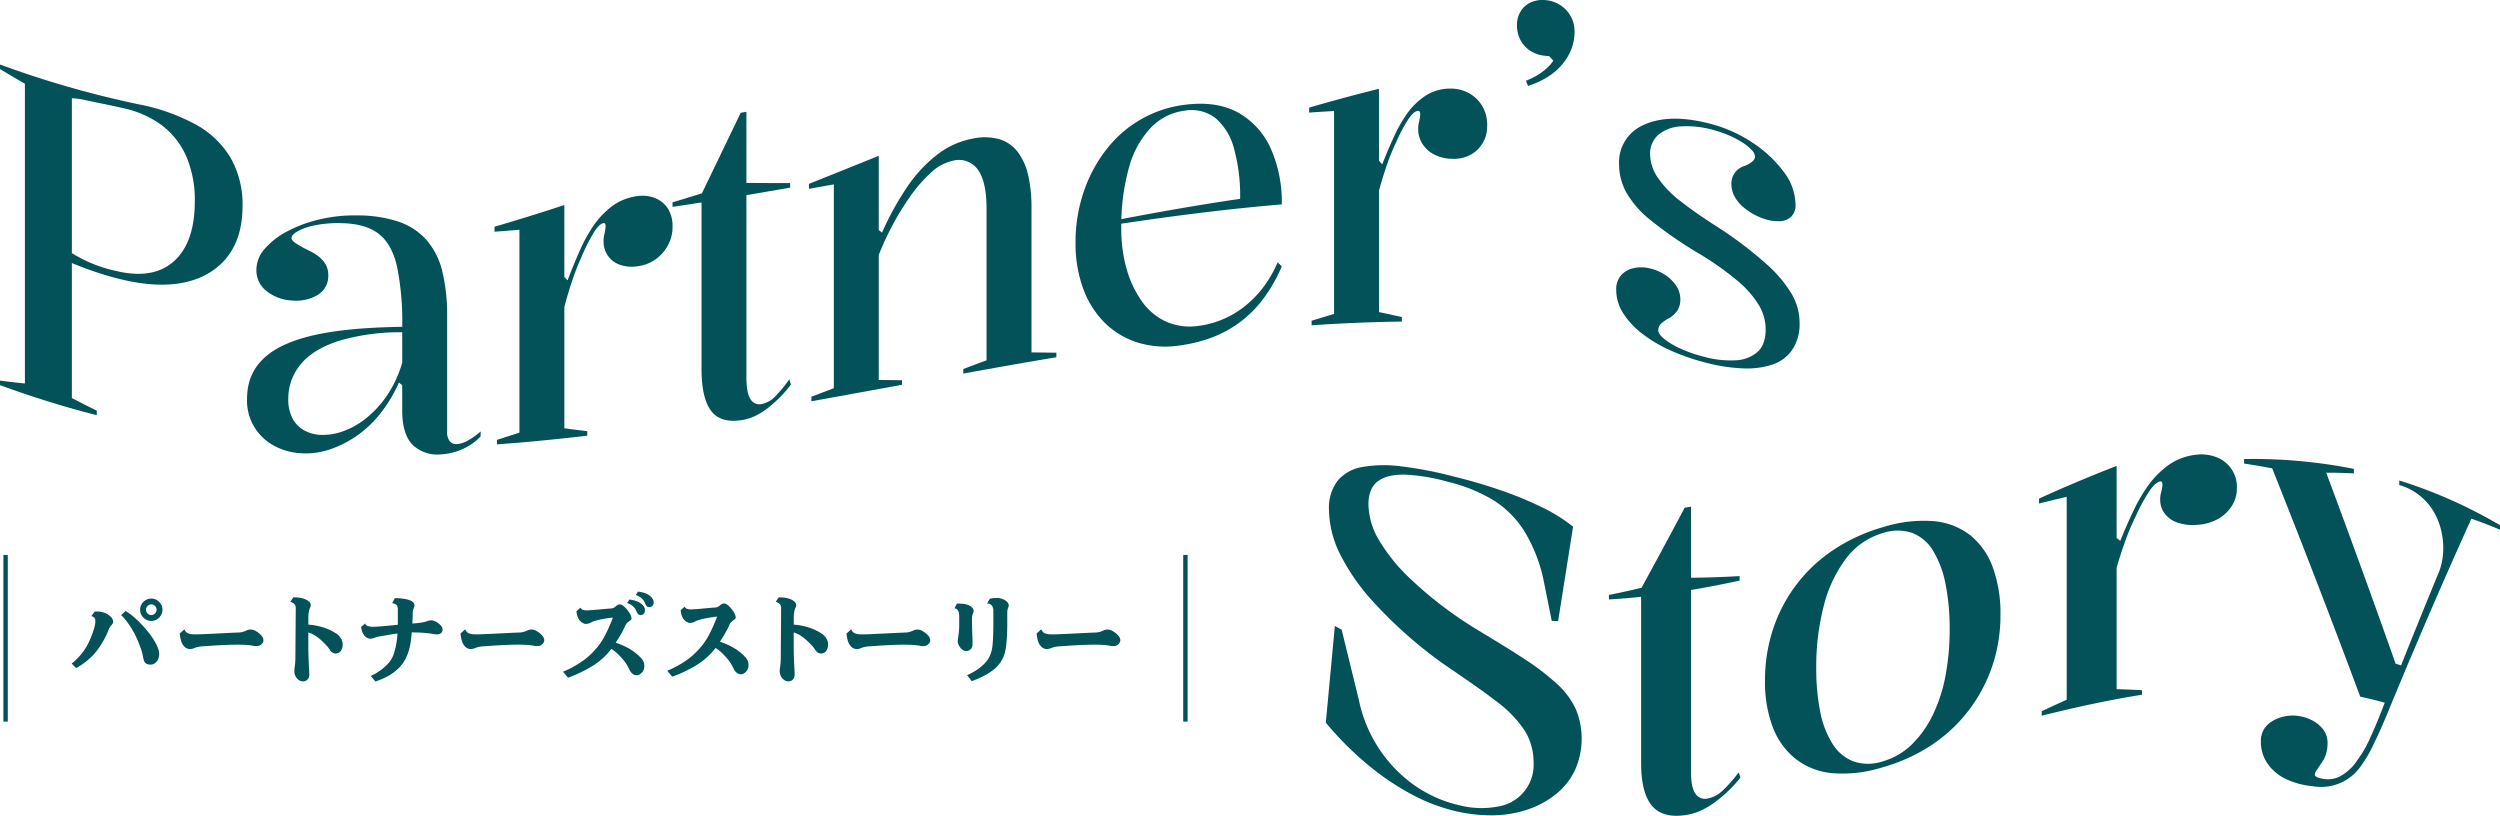
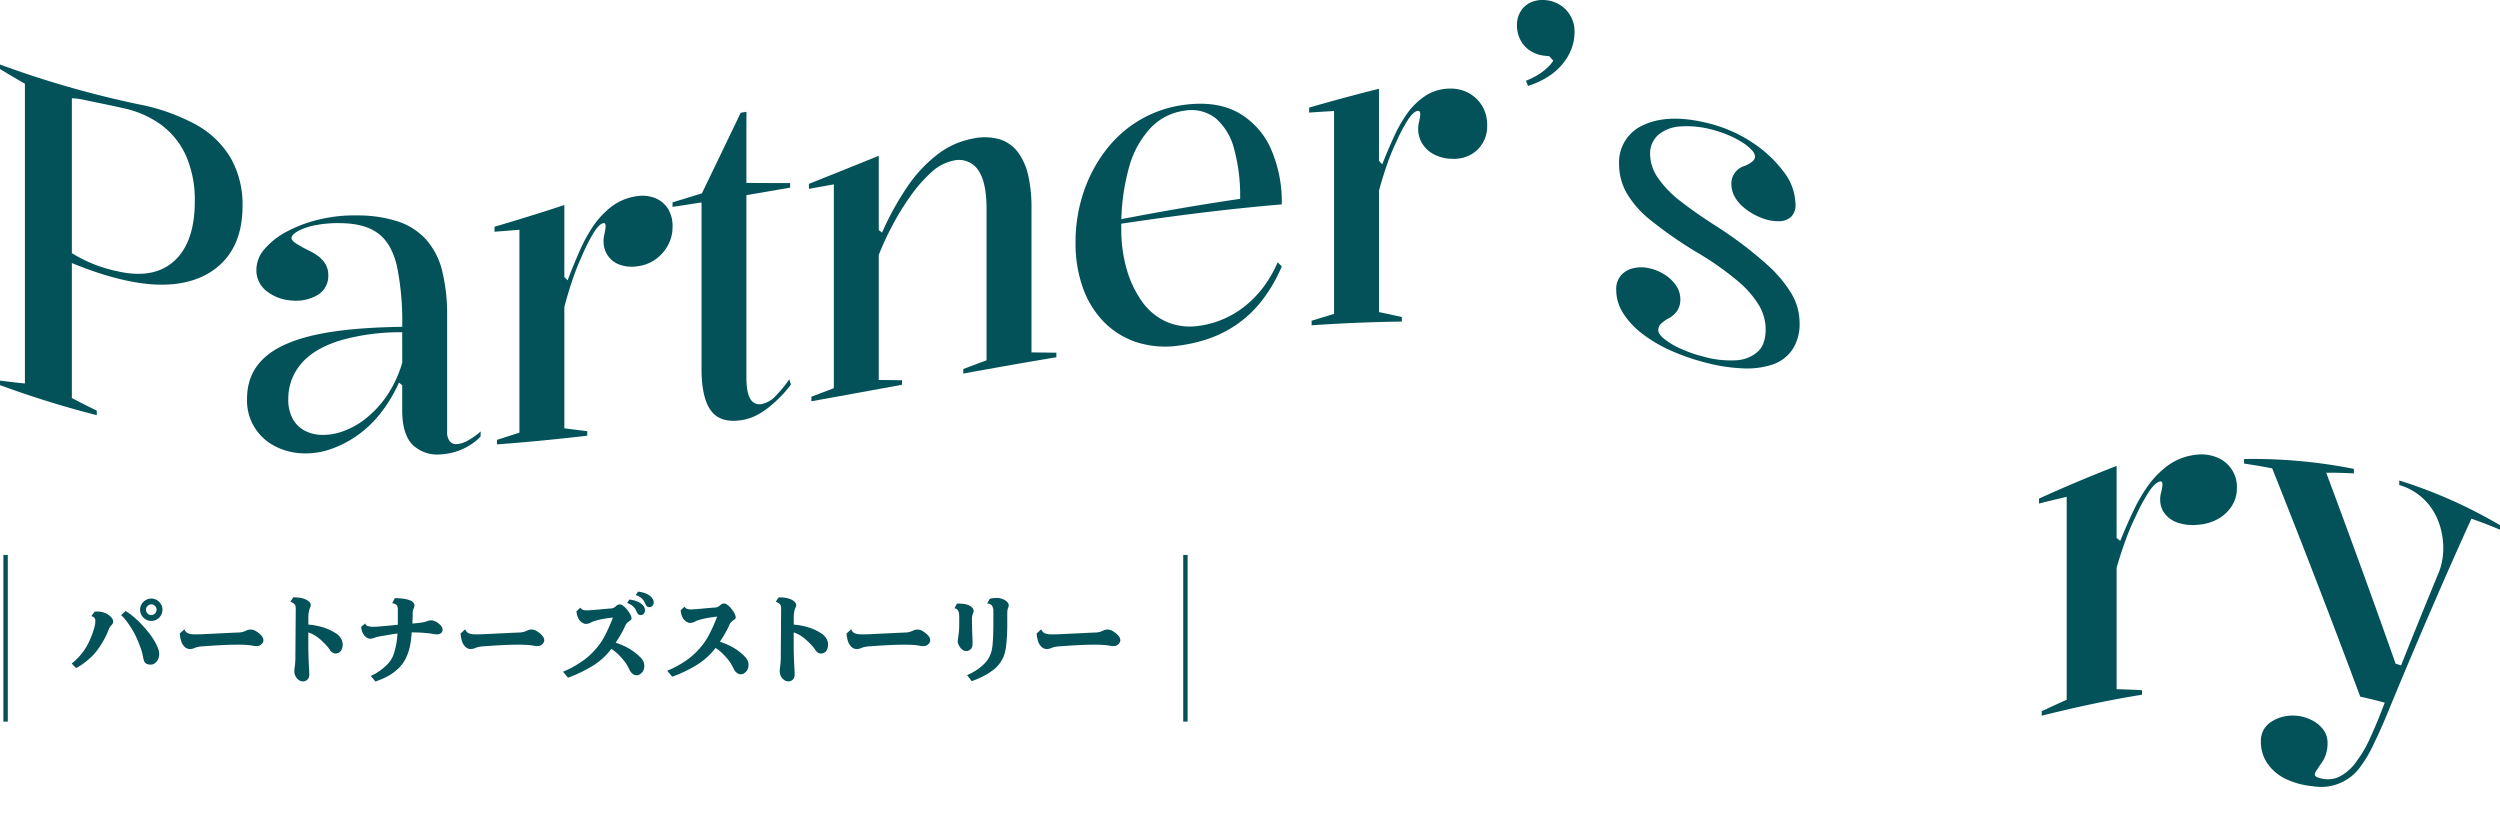
<svg xmlns="http://www.w3.org/2000/svg" width="570" height="186" viewBox="0 0 570 186">
  <g id="グループ_1119" data-name="グループ 1119" transform="translate(-701 9527.369)">
    <path id="パス_4970" data-name="パス 4970" d="M-101.777-17.617a2.4,2.4,0,0,1,1.273.349,2.715,2.715,0,0,1,.924.924,2.4,2.4,0,0,1,.349,1.273A2.441,2.441,0,0,1-99.58-13.8a2.685,2.685,0,0,1-.924.935,2.4,2.4,0,0,1-1.273.349,2.441,2.441,0,0,1-1.273-.349,2.655,2.655,0,0,1-.935-.935,2.441,2.441,0,0,1-.349-1.273,2.4,2.4,0,0,1,.349-1.273,2.685,2.685,0,0,1,.935-.924A2.441,2.441,0,0,1-101.777-17.617Zm0,1.332a1.146,1.146,0,0,0-.607.167,1.3,1.3,0,0,0-.44.44,1.146,1.146,0,0,0-.167.607,1.146,1.146,0,0,0,.167.607,1.3,1.3,0,0,0,.44.44,1.146,1.146,0,0,0,.607.167,1.118,1.118,0,0,0,.6-.167,1.312,1.312,0,0,0,.435-.44,1.146,1.146,0,0,0,.167-.607,1.146,1.146,0,0,0-.167-.607,1.312,1.312,0,0,0-.435-.44A1.118,1.118,0,0,0-101.777-16.285Zm-5.876,1.5a12.537,12.537,0,0,1,1.772,1.273,23.508,23.508,0,0,1,1.719,1.617q.827.859,1.5,1.687.516.612.994,1.305a15.291,15.291,0,0,1,.859,1.4,9.043,9.043,0,0,1,.607,1.359,3.7,3.7,0,0,1,.226,1.192,2.822,2.822,0,0,1-.15.908,2.368,2.368,0,0,1-.333.682,2.633,2.633,0,0,1-.639.569,1.535,1.535,0,0,1-.843.236,2.03,2.03,0,0,1-.892-.177,1.114,1.114,0,0,1-.537-.542,3.524,3.524,0,0,1-.236-.752q-.075-.387-.183-.9a7.184,7.184,0,0,0-.22-.833q-.156-.489-.365-1.042t-.435-1.1q-.226-.542-.43-.983-.247-.548-.634-1.23t-.859-1.38q-.473-.7-.967-1.316a7.75,7.75,0,0,0-.967-1.026Zm-7.036.15a4.9,4.9,0,0,1,2.186.242,3.963,3.963,0,0,1,1.638,1.1,1.434,1.434,0,0,1,.317.553,1.816,1.816,0,0,1,.081.478.644.644,0,0,1-.107.344,2.25,2.25,0,0,1-.269.344,2.371,2.371,0,0,0-.387.494,3.113,3.113,0,0,0-.269.537,15.148,15.148,0,0,1-.714,1.627q-.446.886-.994,1.767a17.022,17.022,0,0,1-1.139,1.622,13.146,13.146,0,0,1-1.359,1.45,16.391,16.391,0,0,1-1.584,1.289,14.8,14.8,0,0,1-1.633,1.021l-1.01-1.031a15.12,15.12,0,0,0,1.708-1.6,13.874,13.874,0,0,0,1.568-2.1,12.841,12.841,0,0,0,.677-1.268q.333-.709.612-1.434t.473-1.364a9.758,9.758,0,0,0,.269-1.058,4.049,4.049,0,0,0,.075-1.074.932.932,0,0,0-.269-.607,1.39,1.39,0,0,0-.645-.306Zm20.472,4.007a1.425,1.425,0,0,0,.661.849,2.862,2.862,0,0,0,1.241.3q.773.038,1.869-.005,1.053-.043,2.224-.1t2.336-.113q1.166-.059,2.218-.107t1.869-.081a3.708,3.708,0,0,0,.956-.156,4.952,4.952,0,0,0,.73-.285,2.224,2.224,0,0,1,2.331.226,4.534,4.534,0,0,1,1.208,1.042,1.612,1.612,0,0,1,.36.935,1.117,1.117,0,0,1-.188.607,1.661,1.661,0,0,1-.5.5,1.774,1.774,0,0,1-.639.22,3.241,3.241,0,0,1-1.047-.07,12.894,12.894,0,0,0-1.751-.193Q-81.369-7.111-82.6-7.1t-2.562.07q-1.327.059-2.637.145t-2.492.172a6.75,6.75,0,0,0-.865.129,3.879,3.879,0,0,0-.79.247,2.5,2.5,0,0,1-1.139.22,1.647,1.647,0,0,1-1.053-.457,3.02,3.02,0,0,1-.833-1.354,7.663,7.663,0,0,1-.317-1.729Zm24.8-7.262a8.081,8.081,0,0,1,1.6.107,5.013,5.013,0,0,1,1.262.376,2.524,2.524,0,0,1,.833.575,1.035,1.035,0,0,1,.3.7,1.273,1.273,0,0,1-.027.279,1.484,1.484,0,0,1-.124.312,3.515,3.515,0,0,0-.285.945,6.924,6.924,0,0,0-.113,1.257v1.654a15.506,15.506,0,0,1,3.647.725,11.337,11.337,0,0,1,2.82,1.4,3.137,3.137,0,0,1,.752.72,3.323,3.323,0,0,1,.457.838,2.4,2.4,0,0,1,.156.816,2.981,2.981,0,0,1-.113.838,2.261,2.261,0,0,1-.328.688,1.277,1.277,0,0,1-.516.414,1.5,1.5,0,0,1-.634.156,1.275,1.275,0,0,1-.763-.231A2.551,2.551,0,0,1-61.122-6a6,6,0,0,0-.628-.816q-.4-.451-.875-.908t-.935-.833a8.223,8.223,0,0,0-1.176-.8A6.869,6.869,0,0,0-65.977-9.9v2.868q0,1.558.059,3.088t.134,2.852q.021.269.021.4v.365a1.777,1.777,0,0,1-.209.913,1.279,1.279,0,0,1-.537.516,1.527,1.527,0,0,1-.682.161,1.621,1.621,0,0,1-.994-.333A2.447,2.447,0,0,1-68.9.07a2.328,2.328,0,0,1-.269-1.08,5.331,5.331,0,0,1,.043-.693q.043-.328.086-.628.032-.236.07-.714t.038-.961l.086-11.193a4.044,4.044,0,0,0-.043-.639.919.919,0,0,0-.193-.446,1.568,1.568,0,0,0-.381-.328,2.646,2.646,0,0,0-.607-.263Zm23.169.172a13.219,13.219,0,0,1,2.127.167,6.461,6.461,0,0,1,1.321.338,1.9,1.9,0,0,1,.779.51.94.94,0,0,1,.242.6,1.708,1.708,0,0,1-.038.344,1.33,1.33,0,0,1-.145.376,1.825,1.825,0,0,0-.156.43,2.571,2.571,0,0,0-.059.591q0,.473-.021,1.106t-.054,1.332q.44-.043.806-.075l.591-.054q.44-.054.881-.129a6.069,6.069,0,0,0,.784-.183q.279-.1.6-.193a2.047,2.047,0,0,1,.6-.1,1.849,1.849,0,0,1,.478.064,2.815,2.815,0,0,1,.489.183,2.314,2.314,0,0,1,.51.285,5.887,5.887,0,0,1,.478.392,2.609,2.609,0,0,1,.516.623,1.228,1.228,0,0,1,.15.591.981.981,0,0,1-.322.757,1.554,1.554,0,0,1-1.063.3,3.632,3.632,0,0,1-.634-.059l-.516-.091q-.279-.054-.741-.1t-1.026-.091q-.564-.043-1.166-.07T-42-9.9h-.4q-.054.688-.124,1.316t-.156,1.133a12.086,12.086,0,0,1-1.08,3.475A8.376,8.376,0,0,1-45.7-1.45,10.722,10.722,0,0,1-48.137.231,21.476,21.476,0,0,1-50.672,1.3L-51.746.021A11.419,11.419,0,0,0-49.608-1.2a13.094,13.094,0,0,0,1.794-1.568,6.1,6.1,0,0,0,1.343-2.315,17.51,17.51,0,0,0,.688-3.1q.043-.333.075-.7t.054-.768q-.924.118-1.735.263t-1.563.263q-.655.1-1.16.215a6.428,6.428,0,0,0-.838.247,3.1,3.1,0,0,1-.51.15,2.172,2.172,0,0,1-.392.054,1.481,1.481,0,0,1-.7-.193,2.227,2.227,0,0,1-.661-.559,3.188,3.188,0,0,1-.478-.849,3.516,3.516,0,0,1-.231-1.106l.9-.773a.985.985,0,0,0,.671.607,4.262,4.262,0,0,0,1.2.145q.408,0,1.16-.054t1.692-.14q.94-.086,1.907-.183l.4-.043q.209-.021.414-.032.011-.859.011-1.7v-1.547a3.261,3.261,0,0,0-.1-.94.8.8,0,0,0-.381-.473,3.347,3.347,0,0,0-.806-.285Zm16.057,7.09a1.425,1.425,0,0,0,.661.849,2.862,2.862,0,0,0,1.241.3q.773.038,1.869-.005,1.053-.043,2.224-.1t2.336-.113q1.166-.059,2.218-.107t1.869-.081a3.708,3.708,0,0,0,.956-.156,4.952,4.952,0,0,0,.73-.285,2.224,2.224,0,0,1,2.331.226,4.534,4.534,0,0,1,1.208,1.042,1.612,1.612,0,0,1,.36.935,1.117,1.117,0,0,1-.188.607,1.661,1.661,0,0,1-.5.5,1.774,1.774,0,0,1-.639.22,3.241,3.241,0,0,1-1.047-.07,12.894,12.894,0,0,0-1.751-.193q-1.031-.054-2.267-.043t-2.562.07q-1.327.059-2.637.145t-2.492.172a6.75,6.75,0,0,0-.865.129,3.879,3.879,0,0,0-.79.247,2.5,2.5,0,0,1-1.139.22,1.647,1.647,0,0,1-1.053-.457,3.02,3.02,0,0,1-.833-1.354,7.663,7.663,0,0,1-.317-1.729ZM9.2-19.207a7.513,7.513,0,0,1,1.525.338,4.141,4.141,0,0,1,1.182.628,2.619,2.619,0,0,1,.612.661,1.593,1.593,0,0,1,.247.886,1.1,1.1,0,0,1-.263.7.856.856,0,0,1-.7.328.789.789,0,0,1-.623-.231,2.8,2.8,0,0,1-.419-.736,2.7,2.7,0,0,0-.822-1.112,3.852,3.852,0,0,0-1.262-.671ZM7.224-17.4a7.513,7.513,0,0,1,1.525.338,4.141,4.141,0,0,1,1.182.628,2.535,2.535,0,0,1,.607.661,1.62,1.62,0,0,1,.242.886,1.117,1.117,0,0,1-.258.7.853.853,0,0,1-.709.328.774.774,0,0,1-.612-.231,2.8,2.8,0,0,1-.419-.736,2.811,2.811,0,0,0-.827-1.112A3.791,3.791,0,0,0,6.7-16.607ZM5.065-16.285a.952.952,0,0,1,.483.145,3.286,3.286,0,0,1,.483.349,4.289,4.289,0,0,1,.591.6q.29.354.526.709a4.238,4.238,0,0,1,.354.623,1.872,1.872,0,0,1,.161.435,1.612,1.612,0,0,1,.043.328.467.467,0,0,1-.14.344,1.957,1.957,0,0,1-.322.258,2.9,2.9,0,0,0-.548.435,1.729,1.729,0,0,0-.354.51A21.105,21.105,0,0,1,5.35-9.582q-.564.988-1.251,2.03A15.036,15.036,0,0,1,7.471-6.026a12.071,12.071,0,0,1,2.46,2.02,2.779,2.779,0,0,1,.516.8,2.46,2.46,0,0,1,.183.961,2.45,2.45,0,0,1-.15.843,1.734,1.734,0,0,1-.419.671,2.454,2.454,0,0,1-.6.467,1.351,1.351,0,0,1-.612.134,1.409,1.409,0,0,1-.892-.333,2.518,2.518,0,0,1-.687-.881q-.279-.58-.58-1.1a8.011,8.011,0,0,0-.7-1.015A16.588,16.588,0,0,0,4.684-4.888,10.185,10.185,0,0,0,3.11-6.145a15.5,15.5,0,0,1-2.02,2.2A15.9,15.9,0,0,1-1.488-2.073q-.816.483-1.735.956t-1.832.865Q-5.967.14-6.773.419L-7.912-.945a18.071,18.071,0,0,0,1.8-.822q.94-.489,1.821-1.053t1.568-1.1A16.666,16.666,0,0,0-1.284-5.21,17.68,17.68,0,0,0,.1-6.768,14.611,14.611,0,0,0,1.284-8.519q.29-.516.6-1.128t.6-1.257q.29-.645.548-1.257t.451-1.128q-.73.075-1.558.2T.156-12.74q-.236.054-.559.145t-.612.193a2.365,2.365,0,0,0-.43.188,2.43,2.43,0,0,1-.671.29,2.328,2.328,0,0,1-.542.086,1.371,1.371,0,0,1-.6-.14,2.725,2.725,0,0,1-.58-.387,2.127,2.127,0,0,1-.564-.714,3.954,3.954,0,0,1-.312-.87,4.986,4.986,0,0,1-.124-.79l.9-.816a1.079,1.079,0,0,0,.564.5,2.442,2.442,0,0,0,.843.129q.2,0,.639-.027t1-.07q.564-.043,1.133-.1t1.117-.1l1-.086.747-.059a1.439,1.439,0,0,0,.645-.2,2.608,2.608,0,0,0,.473-.371,1.6,1.6,0,0,1,.4-.252A1.064,1.064,0,0,1,5.065-16.285Zm23.76-.215a.979.979,0,0,1,.483.14,3,3,0,0,1,.483.344,4.289,4.289,0,0,1,.591.6q.29.354.526.709a4.238,4.238,0,0,1,.354.623,2.065,2.065,0,0,1,.161.446,1.612,1.612,0,0,1,.043.328.45.45,0,0,1-.14.338,2.142,2.142,0,0,1-.322.252,3.263,3.263,0,0,0-.548.446,1.785,1.785,0,0,0-.354.5,21.945,21.945,0,0,1-.988,1.966q-.559.988-1.257,2.041a15.32,15.32,0,0,1,3.378,1.52,11.446,11.446,0,0,1,2.455,2.025,2.8,2.8,0,0,1,.516.795,2.449,2.449,0,0,1,.183.967,2.406,2.406,0,0,1-.15.838,1.84,1.84,0,0,1-.419.677,2.33,2.33,0,0,1-.6.462,1.4,1.4,0,0,1-.612.129,1.409,1.409,0,0,1-.892-.333,2.543,2.543,0,0,1-.687-.87q-.279-.58-.58-1.1a8.011,8.011,0,0,0-.7-1.015,15.187,15.187,0,0,0-1.305-1.434,10.371,10.371,0,0,0-1.574-1.251,15.821,15.821,0,0,1-2.02,2.186,16.381,16.381,0,0,1-2.578,1.885q-.816.483-1.735.951t-1.832.859q-.913.392-1.719.671L15.848-1.171q.645-.247,1.337-.585t1.386-.736q.693-.4,1.321-.822t1.144-.822a18.148,18.148,0,0,0,1.439-1.3,18.127,18.127,0,0,0,1.38-1.552,14.271,14.271,0,0,0,1.187-1.746q.29-.516.6-1.128t.6-1.257q.29-.645.548-1.257t.451-1.128q-.73.075-1.558.2t-1.772.344q-.236.054-.559.145t-.612.188a1.769,1.769,0,0,0-.43.193,2.779,2.779,0,0,1-.671.285,2.2,2.2,0,0,1-.542.091,1.329,1.329,0,0,1-.6-.145,3.164,3.164,0,0,1-.58-.381,2.127,2.127,0,0,1-.564-.714,3.954,3.954,0,0,1-.312-.87,4.979,4.979,0,0,1-.124-.8l.9-.806a1.079,1.079,0,0,0,.564.5,2.442,2.442,0,0,0,.843.129q.2,0,.639-.027t1-.07q.564-.043,1.133-.1t1.117-.107l1-.081.747-.059a1.4,1.4,0,0,0,.645-.2,3.166,3.166,0,0,0,.473-.365,1.6,1.6,0,0,1,.4-.252A1.064,1.064,0,0,1,28.825-16.5Zm12.427-1.386a8.081,8.081,0,0,1,1.6.107,5.013,5.013,0,0,1,1.262.376,2.524,2.524,0,0,1,.833.575,1.035,1.035,0,0,1,.3.7,1.274,1.274,0,0,1-.027.279,1.484,1.484,0,0,1-.124.312,3.515,3.515,0,0,0-.285.945,6.924,6.924,0,0,0-.113,1.257v1.654a15.506,15.506,0,0,1,3.647.725,11.337,11.337,0,0,1,2.82,1.4,3.137,3.137,0,0,1,.752.72,3.323,3.323,0,0,1,.457.838,2.4,2.4,0,0,1,.156.816,2.981,2.981,0,0,1-.113.838,2.261,2.261,0,0,1-.328.688,1.277,1.277,0,0,1-.516.414,1.5,1.5,0,0,1-.634.156,1.275,1.275,0,0,1-.763-.231A2.551,2.551,0,0,1,49.544-6a6,6,0,0,0-.628-.816q-.4-.451-.875-.908t-.935-.833a8.223,8.223,0,0,0-1.176-.8A6.869,6.869,0,0,0,44.689-9.9v2.868q0,1.558.059,3.088T44.882-1.1q.021.269.021.4v.365a1.777,1.777,0,0,1-.209.913,1.279,1.279,0,0,1-.537.516,1.527,1.527,0,0,1-.682.161,1.621,1.621,0,0,1-.994-.333A2.447,2.447,0,0,1,41.767.07,2.328,2.328,0,0,1,41.5-1.01a5.332,5.332,0,0,1,.043-.693q.043-.328.086-.628.032-.236.07-.714t.038-.961L41.82-15.2a4.045,4.045,0,0,0-.043-.639.919.919,0,0,0-.193-.446,1.568,1.568,0,0,0-.381-.328,2.646,2.646,0,0,0-.607-.263Zm16.562,7.262a1.425,1.425,0,0,0,.661.849,2.862,2.862,0,0,0,1.241.3q.773.038,1.869-.005,1.053-.043,2.224-.1t2.336-.113q1.166-.059,2.218-.107t1.869-.081a3.708,3.708,0,0,0,.956-.156,4.952,4.952,0,0,0,.73-.285,2.224,2.224,0,0,1,2.331.226,4.534,4.534,0,0,1,1.208,1.042,1.612,1.612,0,0,1,.36.935,1.117,1.117,0,0,1-.188.607,1.661,1.661,0,0,1-.5.5,1.774,1.774,0,0,1-.639.22,3.241,3.241,0,0,1-1.047-.07,12.894,12.894,0,0,0-1.751-.193q-1.031-.054-2.267-.043t-2.562.07q-1.327.059-2.637.145t-2.492.172a6.75,6.75,0,0,0-.865.129,3.878,3.878,0,0,0-.79.247,2.5,2.5,0,0,1-1.139.22,1.647,1.647,0,0,1-1.053-.457,3.02,3.02,0,0,1-.833-1.354,7.663,7.663,0,0,1-.317-1.729Zm33.3-7.133a2.972,2.972,0,0,1,.892.145,4.089,4.089,0,0,1,.854.376,1.969,1.969,0,0,1,.585.489,1.281,1.281,0,0,1,.231.408,1.132,1.132,0,0,1,.048.3.82.82,0,0,1-.048.269q-.048.14-.1.258a3.142,3.142,0,0,0-.193,1.149v2.61q0,1.246-.059,2.471T93.142-7A11.51,11.51,0,0,1,92.82-5.21a7.187,7.187,0,0,1-1.01,2.165A7.751,7.751,0,0,1,89.92-1.139,15.14,15.14,0,0,1,87.7.188a24.56,24.56,0,0,1-2.422,1.026L84.226-.15A14.269,14.269,0,0,0,86.4-1.332a11.069,11.069,0,0,0,1.67-1.354,7.459,7.459,0,0,0,.827-.967,5.208,5.208,0,0,0,.559-1.021,8.821,8.821,0,0,0,.4-1.246,8.427,8.427,0,0,0,.167-1.1q.07-.7.113-1.574t.059-1.772q.016-.9.016-1.687V-14.7a2.091,2.091,0,0,0-.354-1.343,1.314,1.314,0,0,0-1.053-.44l.569-1.074a5.7,5.7,0,0,1,.79-.156A7.935,7.935,0,0,1,91.112-17.757Zm-9.2,1.278q.3,0,.677.011t.768.054a4.5,4.5,0,0,1,.7.129,3.581,3.581,0,0,1,.752.3,2.045,2.045,0,0,1,.5.365,1.556,1.556,0,0,1,.306.4.887.887,0,0,1,.091.392,1.36,1.36,0,0,1-.107.548,3.6,3.6,0,0,0-.188.526,2.989,2.989,0,0,0-.081.773q0,.666.016,1.5t.048,1.708q.032.875.064,1.713.021.43.005.849a1.986,1.986,0,0,1-.113.655,1.392,1.392,0,0,1-.559.682,1.421,1.421,0,0,1-.741.22A1.5,1.5,0,0,1,83.093-6a2.764,2.764,0,0,1-.714-.9,2.768,2.768,0,0,1-.236-.548,1.486,1.486,0,0,1-.054-.376,3.125,3.125,0,0,1,.027-.408l.059-.451q.021-.161.064-.467t.086-.682q.043-.376.07-.763t.027-.709q0-.516.005-1.037t0-.972q-.005-.451-.027-.741a1.89,1.89,0,0,0-.269-.886,1.142,1.142,0,0,0-.795-.457Zm19.237,5.854a1.425,1.425,0,0,0,.661.849,2.862,2.862,0,0,0,1.241.3q.773.038,1.869-.005,1.053-.043,2.224-.1t2.336-.113q1.166-.059,2.218-.107t1.869-.081a3.708,3.708,0,0,0,.956-.156,4.952,4.952,0,0,0,.73-.285,2.224,2.224,0,0,1,2.331.226A4.534,4.534,0,0,1,118.8-9.056a1.612,1.612,0,0,1,.36.935,1.117,1.117,0,0,1-.188.607,1.661,1.661,0,0,1-.5.5,1.774,1.774,0,0,1-.639.22,3.241,3.241,0,0,1-1.047-.07,12.894,12.894,0,0,0-1.751-.193Q114-7.111,112.766-7.1t-2.562.07q-1.327.059-2.637.145t-2.492.172a6.75,6.75,0,0,0-.865.129,3.879,3.879,0,0,0-.79.247,2.5,2.5,0,0,1-1.139.22,1.647,1.647,0,0,1-1.053-.457,3.02,3.02,0,0,1-.833-1.354,7.663,7.663,0,0,1-.317-1.729Z" transform="translate(837.275 -9373.278)" fill="#035259" />
-     <path id="パートナーズストーリー_-_アウトライン" data-name="パートナーズストーリー - アウトライン" d="M8.955-19.742l.308.038a8.046,8.046,0,0,1,1.627.362,4.658,4.658,0,0,1,1.323.7,3.127,3.127,0,0,1,.727.785,2.092,2.092,0,0,1,.327,1.158,1.6,1.6,0,0,1-.373,1.017,1.356,1.356,0,0,1-1.093.514,1.53,1.53,0,0,1-.548-.093,2.4,2.4,0,0,1,.027.367,1.61,1.61,0,0,1-.365,1.013,1.351,1.351,0,0,1-1.1.518,1.256,1.256,0,0,1-.987-.4,3.234,3.234,0,0,1-.5-.871,2.3,2.3,0,0,0-.683-.92,3.311,3.311,0,0,0-1.093-.583L6.319-16.2l.035.03a4.818,4.818,0,0,1,.655.667c.2.248.39.5.555.748a4.724,4.724,0,0,1,.391.688,2.362,2.362,0,0,1,.2.542,2.074,2.074,0,0,1,.054.433.966.966,0,0,1-.286.7,2.466,2.466,0,0,1-.4.324l-.008.005a2.415,2.415,0,0,0-.454.36,1.242,1.242,0,0,0-.254.362A21.714,21.714,0,0,1,5.784-9.334c-.281.493-.589,1-.917,1.517A14.9,14.9,0,0,1,7.737-6.45a12.627,12.627,0,0,1,2.561,2.1,3.3,3.3,0,0,1,.609.946,2.968,2.968,0,0,1,.222,1.155,2.96,2.96,0,0,1-.18,1.014,2.238,2.238,0,0,1-.539.857,2.9,2.9,0,0,1-.728.558,1.852,1.852,0,0,1-.836.187,1.9,1.9,0,0,1-1.2-.442,3.024,3.024,0,0,1-.825-1.052c-.182-.377-.371-.736-.564-1.071A7.551,7.551,0,0,0,5.6-3.146,16.167,16.167,0,0,0,4.334-4.53a9.637,9.637,0,0,0-1.118-.936,16.238,16.238,0,0,1-1.791,1.89A16.471,16.471,0,0,1-1.234-1.643c-.549.325-1.142.652-1.76.97s-1.246.615-1.863.88S-6.063.7-6.609.891L-6.936,1-8.742-1.16l.65-.252a17.648,17.648,0,0,0,1.749-.8c.61-.317,1.21-.664,1.782-1.03s1.086-.727,1.53-1.074A16.235,16.235,0,0,0-1.637-5.564,17.265,17.265,0,0,0-.3-7.077,14.179,14.179,0,0,0,.849-8.766c.189-.336.388-.708.591-1.108s.4-.814.591-1.235.373-.843.543-1.246q.073-.173.141-.339-.346.046-.709.1c-.538.084-1.122.2-1.739.337-.148.034-.328.08-.533.139s-.4.12-.583.184a1.857,1.857,0,0,0-.334.142,2.943,2.943,0,0,1-.81.349,2.775,2.775,0,0,1-.666.1,1.873,1.873,0,0,1-.818-.189,3.234,3.234,0,0,1-.684-.454,2.633,2.633,0,0,1-.691-.876,4.473,4.473,0,0,1-.351-.98,5.5,5.5,0,0,1-.135-.87l-.015-.24,1.542-1.4.308.54a.57.57,0,0,0,.3.284,1.966,1.966,0,0,0,.67.1c.125,0,.33-.009.608-.026s.621-.041.992-.069.751-.061,1.124-.1.757-.07,1.12-.1L2.322-15.8l.748-.059a.953.953,0,0,0,.421-.125,2.121,2.121,0,0,0,.383-.3l.024-.023a2.109,2.109,0,0,1,.521-.332,1.565,1.565,0,0,1,.647-.146,1.448,1.448,0,0,1,.736.214q.1.057.192.122l.985-1.487.308.038a8.046,8.046,0,0,1,1.627.362,4.785,4.785,0,0,1,1.027.5,2.242,2.242,0,0,0-.317-.311,3.371,3.371,0,0,0-1.1-.584l-.631-.2Zm2.845,3.58a.359.359,0,0,0,.314-.141.606.606,0,0,0,.153-.39,1.1,1.1,0,0,0-.167-.614,2.133,2.133,0,0,0-.5-.535,3.664,3.664,0,0,0-1.042-.553,6.617,6.617,0,0,0-1.119-.271l-.013.019a4.266,4.266,0,0,1,.82.518,3.207,3.207,0,0,1,.97,1.309,2.275,2.275,0,0,0,.332.6C11.6-16.168,11.742-16.162,11.8-16.162Zm-1.987,1.8a.352.352,0,0,0,.316-.137.619.619,0,0,0,.151-.394,1.121,1.121,0,0,0-.164-.619,2.05,2.05,0,0,0-.488-.531,3.665,3.665,0,0,0-1.042-.553,6.617,6.617,0,0,0-1.119-.271l-.013.02a4.194,4.194,0,0,1,.817.519,3.318,3.318,0,0,1,.973,1.306,2.276,2.276,0,0,0,.333.6A.361.361,0,0,0,9.813-14.357ZM7.208-13.1a1.152,1.152,0,0,0-.032-.219,1.391,1.391,0,0,0-.12-.317l-.01-.022a3.773,3.773,0,0,0-.313-.547c-.148-.222-.315-.447-.5-.67a3.814,3.814,0,0,0-.521-.532L5.7-15.413a2.8,2.8,0,0,0-.41-.3.471.471,0,0,0-.23-.076.576.576,0,0,0-.234.058,1.118,1.118,0,0,0-.264.164,3.129,3.129,0,0,1-.549.428,1.938,1.938,0,0,1-.865.272H3.147L2.4-14.8l-1,.086c-.361.032-.736.066-1.114.1s-.764.069-1.142.1-.715.052-1.006.07-.522.028-.67.028a2.945,2.945,0,0,1-1.016-.16,1.47,1.47,0,0,1-.44-.255l-.331.3c.02.145.049.3.088.476a3.472,3.472,0,0,0,.272.76,1.618,1.618,0,0,0,.432.549l.008.006a2.244,2.244,0,0,0,.473.317.87.87,0,0,0,.385.09,1.824,1.824,0,0,0,.419-.071,1.944,1.944,0,0,0,.533-.232,2.8,2.8,0,0,1,.525-.233c.2-.071.418-.139.642-.2s.419-.114.584-.152c.638-.145,1.246-.263,1.806-.35s1.091-.157,1.583-.207l.8-.083-.283.756c-.131.349-.285.734-.458,1.146s-.359.837-.553,1.268-.4.865-.612,1.278-.415.8-.611,1.146l0,0A15.18,15.18,0,0,1,.489-6.458,18.264,18.264,0,0,1-.93-4.856,17.25,17.25,0,0,1-2.413-3.529c-.471.368-1.011.747-1.609,1.13s-1.223.744-1.86,1.075c-.412.214-.817.408-1.21.58l.479.574c.431-.157.887-.339,1.361-.543.6-.256,1.2-.542,1.8-.85s1.176-.626,1.709-.942a15.475,15.475,0,0,0,2.5-1.816A15.067,15.067,0,0,0,2.71-6.445l.281-.373.391.254A10.733,10.733,0,0,1,5.033-5.245,17.17,17.17,0,0,1,6.378-3.773a8.558,8.558,0,0,1,.742,1.08c.206.356.407.738.6,1.134a2.031,2.031,0,0,0,.548.706.917.917,0,0,0,.58.224A.853.853,0,0,0,9.235-.71a1.949,1.949,0,0,0,.472-.374l.007-.007a1.25,1.25,0,0,0,.3-.482,1.963,1.963,0,0,0,.12-.672,1.976,1.976,0,0,0-.144-.768,2.294,2.294,0,0,0-.424-.657A11.625,11.625,0,0,0,7.205-5.6,14.612,14.612,0,0,0,3.944-7.076l-.625-.2.362-.548c.45-.682.866-1.356,1.235-2a20.7,20.7,0,0,0,.97-1.919,2.235,2.235,0,0,1,.455-.659,3.415,3.415,0,0,1,.638-.508A1.471,1.471,0,0,0,7.208-13.1Zm-76.379-5.291a8.375,8.375,0,0,1,1.438.118,5.531,5.531,0,0,1,1.388.416,3.019,3.019,0,0,1,.991.693,1.524,1.524,0,0,1,.424,1.038,1.749,1.749,0,0,1-.039.39,1.936,1.936,0,0,1-.164.424l0,.006a2.988,2.988,0,0,0-.237.807,6.454,6.454,0,0,0-.1,1.166v1.2a15.549,15.549,0,0,1,3.309.7A11.889,11.889,0,0,1-59.225-9.96a3.647,3.647,0,0,1,.869.834,3.838,3.838,0,0,1,.524.964,2.9,2.9,0,0,1,.186.987,3.5,3.5,0,0,1-.133.978,2.77,2.77,0,0,1-.4.838,1.774,1.774,0,0,1-.711.576,2,2,0,0,1-.846.2,1.77,1.77,0,0,1-1.054-.325,3.052,3.052,0,0,1-.751-.826l-.006-.01a5.537,5.537,0,0,0-.576-.746c-.259-.29-.545-.586-.85-.881s-.607-.564-.9-.8a7.759,7.759,0,0,0-1.1-.751q-.245-.137-.5-.251v2.14c0,1.027.02,2.06.059,3.069s.084,1.967.134,2.838c.015.191.023.332.023.431v.365A2.271,2.271,0,0,1-65.542.834a1.776,1.776,0,0,1-.747.71,2.03,2.03,0,0,1-.9.212,2.118,2.118,0,0,1-1.293-.432A2.954,2.954,0,0,1-69.344.3a2.834,2.834,0,0,1-.324-1.309,5.859,5.859,0,0,1,.047-.758c.029-.219.058-.433.087-.634.02-.145.042-.375.066-.683s.036-.614.036-.922l.086-11.2a3.56,3.56,0,0,0-.036-.555.427.427,0,0,0-.086-.208,1.079,1.079,0,0,0-.261-.222,2.176,2.176,0,0,0-.491-.21l-.628-.2,1.157-1.783.263-.007Q-69.3-18.389-69.172-18.389Zm3.145,2.631a1.016,1.016,0,0,0,.083-.2.779.779,0,0,0,.014-.169.528.528,0,0,0-.167-.369,2.05,2.05,0,0,0-.67-.455,4.548,4.548,0,0,0-1.14-.338,7.345,7.345,0,0,0-1.235-.1l-.181.28q.066.035.125.073a2.072,2.072,0,0,1,.5.433,1.416,1.416,0,0,1,.3.683,4.492,4.492,0,0,1,.049.72L-68.432-4c0,.33-.013.667-.039,1s-.05.574-.073.743c-.029.2-.057.41-.086.626a4.853,4.853,0,0,0-.039.628,1.819,1.819,0,0,0,.213.851,1.936,1.936,0,0,0,.569.682,1.123,1.123,0,0,0,.694.234,1.025,1.025,0,0,0,.462-.11A.785.785,0,0,0-66.4.326a1.305,1.305,0,0,0,.14-.659V-.7c0-.05,0-.152-.02-.358v-.011c-.05-.878-.1-1.841-.135-2.861S-66.477-6-66.477-7.036v-3.554l.653.21a7.4,7.4,0,0,1,1.331.582,8.764,8.764,0,0,1,1.248.849c.318.259.643.549.967.861s.626.626.9.934a6.537,6.537,0,0,1,.677.881,2.072,2.072,0,0,0,.492.555.781.781,0,0,0,.471.137,1.014,1.014,0,0,0,.422-.109.782.782,0,0,0,.319-.25,1.777,1.777,0,0,0,.256-.538,2.5,2.5,0,0,0,.093-.7,1.913,1.913,0,0,0-.126-.646,2.84,2.84,0,0,0-.389-.712,2.654,2.654,0,0,0-.634-.6,10.894,10.894,0,0,0-2.7-1.34,15.083,15.083,0,0,0-3.529-.7l-.456-.04v-2.112a7.457,7.457,0,0,1,.121-1.347A3.965,3.965,0,0,1-66.027-15.757ZM41.494-18.389a8.375,8.375,0,0,1,1.438.118,5.531,5.531,0,0,1,1.388.416,3.019,3.019,0,0,1,.991.693,1.524,1.524,0,0,1,.424,1.038,1.752,1.752,0,0,1-.039.39,1.937,1.937,0,0,1-.164.424l0,.006a2.989,2.989,0,0,0-.237.807,6.454,6.454,0,0,0-.1,1.166v1.2a15.549,15.549,0,0,1,3.309.7A11.889,11.889,0,0,1,51.441-9.96a3.647,3.647,0,0,1,.869.834,3.838,3.838,0,0,1,.524.964,2.9,2.9,0,0,1,.186.987,3.5,3.5,0,0,1-.133.978,2.77,2.77,0,0,1-.4.838,1.774,1.774,0,0,1-.711.576,2,2,0,0,1-.846.2,1.77,1.77,0,0,1-1.054-.325,3.011,3.011,0,0,1-.751-.826l-.006-.01a5.534,5.534,0,0,0-.576-.746c-.259-.29-.545-.587-.85-.881s-.607-.564-.9-.8a7.759,7.759,0,0,0-1.1-.751q-.245-.137-.5-.251v2.14c0,1.027.02,2.059.059,3.069s.084,1.965.134,2.838c.015.191.023.332.023.431v.365A2.271,2.271,0,0,1,45.124.834a1.776,1.776,0,0,1-.747.71,2.03,2.03,0,0,1-.9.212,2.118,2.118,0,0,1-1.293-.432A2.954,2.954,0,0,1,41.322.3,2.834,2.834,0,0,1,41-1.01a5.859,5.859,0,0,1,.047-.758c.029-.219.058-.433.087-.634.02-.144.042-.375.066-.683s.036-.614.036-.922l.086-11.2a3.559,3.559,0,0,0-.036-.555.427.427,0,0,0-.086-.208,1.079,1.079,0,0,0-.261-.222,2.174,2.174,0,0,0-.491-.21l-.628-.2,1.157-1.783.263-.007Q41.368-18.389,41.494-18.389Zm3.146,2.63a1.015,1.015,0,0,0,.082-.2.78.78,0,0,0,.014-.168.528.528,0,0,0-.167-.369,2.05,2.05,0,0,0-.67-.455,4.547,4.547,0,0,0-1.14-.338,7.346,7.346,0,0,0-1.235-.1l-.181.28q.066.035.125.073a2.072,2.072,0,0,1,.5.433,1.416,1.416,0,0,1,.3.683,4.491,4.491,0,0,1,.049.72L42.234-4c0,.33-.013.667-.039,1s-.05.574-.073.743c-.029.2-.057.41-.086.626A4.854,4.854,0,0,0,42-1.01a1.819,1.819,0,0,0,.213.851,1.937,1.937,0,0,0,.569.683,1.123,1.123,0,0,0,.694.234,1.025,1.025,0,0,0,.462-.11.785.785,0,0,0,.327-.321,1.305,1.305,0,0,0,.14-.659V-.7c0-.05,0-.152-.02-.358v-.011c-.05-.88-.1-1.843-.135-2.861S44.189-6,44.189-7.036v-3.554l.653.21a7.4,7.4,0,0,1,1.331.582,8.764,8.764,0,0,1,1.248.849c.318.259.643.548.967.861s.626.626.9.934a6.537,6.537,0,0,1,.677.881,2.073,2.073,0,0,0,.492.555.781.781,0,0,0,.471.137,1.014,1.014,0,0,0,.422-.109.782.782,0,0,0,.319-.25,1.777,1.777,0,0,0,.256-.538,2.5,2.5,0,0,0,.093-.7,1.913,1.913,0,0,0-.126-.646,2.84,2.84,0,0,0-.389-.712,2.653,2.653,0,0,0-.634-.6,10.893,10.893,0,0,0-2.7-1.34,15.083,15.083,0,0,0-3.529-.7l-.456-.04v-2.112a7.457,7.457,0,0,1,.121-1.347A3.964,3.964,0,0,1,44.64-15.758Zm46.472-2.5a3.484,3.484,0,0,1,1.041.168,4.606,4.606,0,0,1,.958.422,2.434,2.434,0,0,1,.73.618,1.734,1.734,0,0,1,.314.575,1.607,1.607,0,0,1,.067.436,1.322,1.322,0,0,1-.076.432c-.035.1-.074.2-.113.288a2.679,2.679,0,0,0-.155.956v2.61c0,.835-.02,1.674-.06,2.495s-.1,1.6-.18,2.314A12.053,12.053,0,0,1,93.3-5.075a7.713,7.713,0,0,1-1.077,2.31A8.285,8.285,0,0,1,90.214-.734,15.717,15.717,0,0,1,87.921.637a25.175,25.175,0,0,1-2.472,1.047l-.343.124L83.441-.35l.583-.258a13.837,13.837,0,0,0,2.1-1.14,10.621,10.621,0,0,0,1.6-1.292,6.99,6.99,0,0,0,.772-.9,4.73,4.73,0,0,0,.5-.923,8.364,8.364,0,0,0,.374-1.175,8,8,0,0,0,.154-1.031c.046-.458.083-.98.111-1.549s.048-1.163.059-1.757.016-1.161.016-1.678V-14.7a1.677,1.677,0,0,0-.24-1.025.792.792,0,0,0-.675-.259l-.816-.013,1.053-1.988.21-.057A6.226,6.226,0,0,1,90.1-18.2,8.459,8.459,0,0,1,91.112-18.257ZM85.45.617c.693-.263,1.375-.557,2.032-.878a14.71,14.71,0,0,0,2.145-1.283A7.289,7.289,0,0,0,91.4-3.326a6.723,6.723,0,0,0,.941-2.014,11.084,11.084,0,0,0,.308-1.714c.077-.692.136-1.449.175-2.251s.058-1.628.058-2.447v-2.61a3.651,3.651,0,0,1,.228-1.332l.01-.025c.029-.064.058-.136.085-.214a.329.329,0,0,0,.021-.1.643.643,0,0,0-.03-.165.818.818,0,0,0-.145-.238l0-.006a1.5,1.5,0,0,0-.439-.358,3.607,3.607,0,0,0-.75-.33,2.488,2.488,0,0,0-.742-.122,7.482,7.482,0,0,0-.889.045,5.126,5.126,0,0,0-.513.091l-.147.278a1.619,1.619,0,0,1,.679.487A2.532,2.532,0,0,1,90.71-14.7v2.643c0,.523-.005,1.093-.016,1.7s-.031,1.205-.06,1.788-.068,1.124-.115,1.6a8.806,8.806,0,0,1-.178,1.17,9.364,9.364,0,0,1-.421,1.318,5.729,5.729,0,0,1-.612,1.118,7.988,7.988,0,0,1-.882,1.032A11.616,11.616,0,0,1,86.68-.917,14.16,14.16,0,0,1,85,.039ZM-46.542-18.216l.3,0a13.775,13.775,0,0,1,2.209.174,6.878,6.878,0,0,1,1.426.369,2.348,2.348,0,0,1,.975.656,1.428,1.428,0,0,1,.355.913,2.216,2.216,0,0,1-.048.445,1.832,1.832,0,0,1-.195.513,1.347,1.347,0,0,0-.109.308,2.094,2.094,0,0,0-.045.475c0,.32-.007.7-.022,1.123-.008.246-.018.5-.029.763l.237-.021.58-.053c.283-.035.569-.077.851-.125a5.619,5.619,0,0,0,.712-.165c.19-.065.393-.132.606-.2A2.553,2.553,0,0,1-38-13.154a2.358,2.358,0,0,1,.607.081,3.321,3.321,0,0,1,.561.208,2.826,2.826,0,0,1,.6.339,6.4,6.4,0,0,1,.519.425l.006.006a3.059,3.059,0,0,1,.613.75,1.728,1.728,0,0,1,.21.828,1.486,1.486,0,0,1-.484,1.126,2,2,0,0,1-1.4.427,4.149,4.149,0,0,1-.721-.067L-38-9.123c-.172-.033-.407-.065-.7-.1s-.643-.062-1.012-.09-.756-.051-1.15-.069c-.369-.016-.731-.025-1.075-.026-.027.3-.056.591-.087.871-.047.427-.1.818-.16,1.162a12.633,12.633,0,0,1-1.126,3.617,8.913,8.913,0,0,1-2.051,2.676A11.27,11.27,0,0,1-47.915.679a22.078,22.078,0,0,1-2.594,1.094l-.325.112L-52.558-.168l.611-.268A10.974,10.974,0,0,0-49.9-1.607a12.654,12.654,0,0,0,1.726-1.508,5.63,5.63,0,0,0,1.23-2.127,17.086,17.086,0,0,0,.667-3.01c.027-.211.052-.441.073-.679q.006-.073.012-.147c-.386.055-.757.115-1.107.178-.54.1-1.07.186-1.573.265-.426.063-.8.132-1.124.208a5.969,5.969,0,0,0-.771.227,3.608,3.608,0,0,1-.591.174,2.559,2.559,0,0,1-.492.064,1.98,1.98,0,0,1-.94-.253A2.734,2.734,0,0,1-53.6-8.9a3.7,3.7,0,0,1-.557-.983,4.031,4.031,0,0,1-.265-1.263l-.013-.246,1.622-1.39.258.652a.487.487,0,0,0,.349.311,3.8,3.8,0,0,0,1.056.124c.259,0,.637-.018,1.125-.052s1.061-.082,1.682-.139,1.26-.118,1.9-.182l.373-.04c0-.416.006-.83.006-1.235v-1.547a2.734,2.734,0,0,0-.078-.787.3.3,0,0,0-.149-.189,2.821,2.821,0,0,0-.681-.236l-.63-.154Zm3.766,6.846.027-.577c.021-.462.039-.908.053-1.326s.021-.781.021-1.09a3.034,3.034,0,0,1,.073-.707,2.33,2.33,0,0,1,.2-.547l0-.009a.842.842,0,0,0,.092-.234,1.22,1.22,0,0,0,.027-.243.469.469,0,0,0-.129-.28,1.4,1.4,0,0,0-.578-.363l-.01,0a6.053,6.053,0,0,0-1.212-.306,12.046,12.046,0,0,0-1.746-.154l-.176.324a2.524,2.524,0,0,1,.318.147,1.307,1.307,0,0,1,.614.756,3.684,3.684,0,0,1,.126,1.093v1.547c0,.557,0,1.13-.011,1.7l-.006.469-.468.025c-.127.007-.258.017-.389.03l-.4.043h-.005c-.644.064-1.287.126-1.911.183s-1.2.1-1.7.14c-.518.037-.909.055-1.2.055a4.772,4.772,0,0,1-1.34-.166,1.544,1.544,0,0,1-.622-.348l-.289.248a2.9,2.9,0,0,0,.176.711,2.708,2.708,0,0,0,.4.716,1.738,1.738,0,0,0,.509.433,1,1,0,0,0,.467.134,1.694,1.694,0,0,0,.292-.044,2.61,2.61,0,0,0,.428-.126,6.856,6.856,0,0,1,.906-.268c.349-.082.753-.156,1.2-.223.492-.077,1.015-.165,1.548-.261s1.138-.187,1.759-.267l.6-.076-.032.6c-.015.27-.033.534-.055.784s-.048.5-.077.724A18.1,18.1,0,0,1-46-4.93a6.622,6.622,0,0,1-1.454,2.5A13.66,13.66,0,0,1-49.314-.8a11.86,11.86,0,0,1-1.632,1l.434.516a21.46,21.46,0,0,0,2.153-.93,10.27,10.27,0,0,0,2.325-1.6l0,0a7.917,7.917,0,0,0,1.824-2.38,11.646,11.646,0,0,0,1.033-3.332c.056-.327.107-.7.152-1.106s.087-.849.122-1.3l.036-.461H-42c.378,0,.776.009,1.182.027s.8.042,1.181.071.728.06,1.04.093.578.069.779.108l.513.091a3.151,3.151,0,0,0,.546.051,1.085,1.085,0,0,0,.726-.164.486.486,0,0,0,.16-.389.729.729,0,0,0-.091-.354,2.092,2.092,0,0,0-.415-.493,5.4,5.4,0,0,0-.434-.356,1.824,1.824,0,0,0-.4-.224l-.03-.013a2.328,2.328,0,0,0-.4-.151A1.358,1.358,0,0,0-38-12.154a1.56,1.56,0,0,0-.45.075c-.2.062-.4.125-.579.188l-.014,0a6.589,6.589,0,0,1-.849.2c-.3.051-.6.1-.9.132h-.013l-.594.054c-.242.021-.511.047-.8.075Zm-59-6.747a2.908,2.908,0,0,1,1.533.422A3.222,3.222,0,0,1-99.153-16.6a2.908,2.908,0,0,1,.422,1.533,2.945,2.945,0,0,1-.42,1.529,3.192,3.192,0,0,1-1.094,1.106,2.908,2.908,0,0,1-1.533.422,2.945,2.945,0,0,1-1.529-.42,3.162,3.162,0,0,1-1.108-1.108,2.945,2.945,0,0,1-.42-1.529,2.908,2.908,0,0,1,.422-1.533,3.192,3.192,0,0,1,1.106-1.094A2.945,2.945,0,0,1-101.777-18.117Zm0,5.1a1.9,1.9,0,0,0,1.013-.276,2.172,2.172,0,0,0,.754-.763,1.932,1.932,0,0,0,.279-1.017,1.9,1.9,0,0,0-.276-1.013,2.2,2.2,0,0,0-.756-.756,1.9,1.9,0,0,0-1.013-.276,1.932,1.932,0,0,0-1.017.279,2.171,2.171,0,0,0-.763.754,1.9,1.9,0,0,0-.276,1.013,1.932,1.932,0,0,0,.279,1.017,2.143,2.143,0,0,0,.761.761A1.932,1.932,0,0,0-101.777-13.015ZM28.825-17a1.476,1.476,0,0,1,.729.2,3.511,3.511,0,0,1,.56.4,4.816,4.816,0,0,1,.655.667c.2.248.39.5.555.748a4.7,4.7,0,0,1,.393.692,2.517,2.517,0,0,1,.2.548,2.075,2.075,0,0,1,.054.433.947.947,0,0,1-.293.7,2.65,2.65,0,0,1-.4.312,2.771,2.771,0,0,0-.462.376,1.3,1.3,0,0,0-.256.355c-.291.663-.631,1.338-1.009,2.006-.28.5-.589,1.008-.923,1.53A15.174,15.174,0,0,1,31.5-6.671a12,12,0,0,1,2.561,2.114,3.312,3.312,0,0,1,.605.935,2.956,2.956,0,0,1,.222,1.162,2.915,2.915,0,0,1-.181,1.011,2.344,2.344,0,0,1-.535.857,2.783,2.783,0,0,1-.739.559,1.9,1.9,0,0,1-.829.178A1.9,1.9,0,0,1,31.4-.3a3.05,3.05,0,0,1-.824-1.038l0-.007c-.18-.374-.369-.733-.563-1.068a7.542,7.542,0,0,0-.655-.952A14.763,14.763,0,0,0,28.1-4.749a9.813,9.813,0,0,0-1.121-.934A16.594,16.594,0,0,1,25.185-3.8a16.958,16.958,0,0,1-2.656,1.943c-.552.327-1.145.652-1.764.967s-1.245.609-1.861.873S17.7.476,17.15.666l-.326.113L15.016-1.387l.653-.25c.414-.159.85-.35,1.3-.568s.906-.462,1.356-.72.883-.528,1.29-.8.782-.544,1.114-.8a17.741,17.741,0,0,0,1.4-1.261A17.717,17.717,0,0,0,23.465-7.3a13.835,13.835,0,0,0,1.145-1.683c.188-.335.387-.707.59-1.107s.4-.815.591-1.235.373-.843.543-1.246q.073-.173.141-.339-.346.046-.709.1c-.538.084-1.123.2-1.739.337-.149.034-.328.08-.533.139s-.405.12-.591.181a1.289,1.289,0,0,0-.3.13L22.566-12a3.291,3.291,0,0,1-.792.335,2.649,2.649,0,0,1-.673.109,1.831,1.831,0,0,1-.825-.2,3.679,3.679,0,0,1-.672-.441,2.634,2.634,0,0,1-.7-.881,4.473,4.473,0,0,1-.351-.98,5.5,5.5,0,0,1-.135-.882l-.015-.242,1.544-1.378.306.536a.57.57,0,0,0,.3.284,1.966,1.966,0,0,0,.67.1c.125,0,.33-.009.608-.026s.619-.041.992-.069.746-.06,1.12-.1.761-.08,1.129-.108l1-.08.748-.059a.911.911,0,0,0,.414-.127,2.683,2.683,0,0,0,.4-.307l.015-.013a2.108,2.108,0,0,1,.521-.332A1.564,1.564,0,0,1,28.825-17Zm2.142,3.682a1.209,1.209,0,0,0-.032-.213,1.586,1.586,0,0,0-.123-.336l-.007-.014a3.772,3.772,0,0,0-.313-.547c-.148-.222-.315-.447-.5-.67a3.811,3.811,0,0,0-.521-.532l-.009-.008a2.514,2.514,0,0,0-.4-.287A.5.5,0,0,0,28.825-16a.576.576,0,0,0-.234.058,1.114,1.114,0,0,0-.268.168,3.694,3.694,0,0,1-.539.415,1.9,1.9,0,0,1-.871.281h-.006l-.742.059-1.006.081c-.358.028-.728.064-1.1.106h-.009c-.381.036-.766.069-1.142.1s-.716.052-1.006.07-.523.028-.67.028a2.946,2.946,0,0,1-1.016-.16,1.471,1.471,0,0,1-.442-.258l-.329.294c.02.149.049.311.089.484a3.472,3.472,0,0,0,.273.76,1.618,1.618,0,0,0,.432.549,2.676,2.676,0,0,0,.487.321.829.829,0,0,0,.378.092,1.7,1.7,0,0,0,.412-.074,2.282,2.282,0,0,0,.536-.226,2.288,2.288,0,0,1,.537-.244c.2-.067.413-.132.634-.195s.418-.114.584-.152c.638-.145,1.246-.263,1.806-.35s1.09-.157,1.583-.207l.8-.083-.283.756c-.13.348-.285.734-.459,1.146s-.359.837-.553,1.268-.4.865-.612,1.278-.416.8-.611,1.146l0,0a14.84,14.84,0,0,1-1.229,1.807,18.722,18.722,0,0,1-1.419,1.595A18.738,18.738,0,0,1,21.35-3.746l-.008.007c-.35.27-.744.553-1.17.84s-.882.571-1.352.841-.945.522-1.415.751c-.248.121-.494.235-.736.34l.478.573c.431-.157.887-.339,1.361-.543.6-.256,1.2-.54,1.8-.846s1.174-.62,1.707-.935a15.95,15.95,0,0,0,2.5-1.826,15.392,15.392,0,0,0,1.956-2.117l.281-.37.39.253a10.922,10.922,0,0,1,1.649,1.312,15.759,15.759,0,0,1,1.348,1.481,8.539,8.539,0,0,1,.74,1.077c.205.355.406.736.6,1.131a2.058,2.058,0,0,0,.55.7.917.917,0,0,0,.58.224.9.9,0,0,0,.4-.08,1.825,1.825,0,0,0,.464-.365,1.354,1.354,0,0,0,.3-.5,1.918,1.918,0,0,0,.12-.665,1.966,1.966,0,0,0-.143-.771,2.318,2.318,0,0,0-.425-.654,11,11,0,0,0-2.349-1.937A14.9,14.9,0,0,0,27.7-7.291l-.627-.2.364-.549c.457-.689.873-1.365,1.238-2.011s.687-1.287.966-1.921l0-.007a2.289,2.289,0,0,1,.452-.641,3.777,3.777,0,0,1,.631-.514A1.688,1.688,0,0,0,30.967-13.318Zm50.651-3.66h.3c.2,0,.437,0,.691.011s.535.026.808.056a5.021,5.021,0,0,1,.782.144,4.1,4.1,0,0,1,.859.344,2.52,2.52,0,0,1,.623.455,2.015,2.015,0,0,1,.4.533,1.387,1.387,0,0,1,.142.61,1.862,1.862,0,0,1-.149.747l0,.008a3.121,3.121,0,0,0-.161.453,2.472,2.472,0,0,0-.062.64c0,.44.005.941.016,1.489s.027,1.121.048,1.7.043,1.151.064,1.708c.015.3.017.6.006.891a2.437,2.437,0,0,1-.15.825,1.89,1.89,0,0,1-.763.921,1.92,1.92,0,0,1-1,.292,2,2,0,0,1-1.288-.467,3.271,3.271,0,0,1-.842-1.059,3.191,3.191,0,0,1-.277-.652,1.989,1.989,0,0,1-.07-.5A3.643,3.643,0,0,1,81.62-8.3l.059-.451c.015-.109.036-.266.065-.472s.056-.424.084-.669.05-.491.068-.741.026-.472.026-.674c0-.344,0-.694.005-1.042s0-.665,0-.961-.012-.528-.026-.71a1.409,1.409,0,0,0-.19-.652.688.688,0,0,0-.468-.237l-.672-.127Zm3.536,2.5a.86.86,0,0,0,.065-.346A.39.39,0,0,0,85.178-15a1.061,1.061,0,0,0-.21-.268l-.011-.011a1.544,1.544,0,0,0-.381-.27,3.1,3.1,0,0,0-.647-.258,4.023,4.023,0,0,0-.622-.113c-.247-.027-.492-.044-.728-.051l-.366-.008-.16.3a1.386,1.386,0,0,1,.5.46A2.388,2.388,0,0,1,82.9-14.1c.015.206.025.466.028.775s0,.634,0,.983-.005.691-.005,1.031c0,.226-.009.476-.028.744s-.043.528-.072.785-.058.488-.088.695-.05.357-.064.464l-.059.45a2.634,2.634,0,0,0-.023.343,1,1,0,0,0,.037.249,2.253,2.253,0,0,0,.194.441l0,.007a2.281,2.281,0,0,0,.585.742,1.006,1.006,0,0,0,.656.242.924.924,0,0,0,.483-.148.9.9,0,0,0,.356-.447,1.5,1.5,0,0,0,.074-.481c.01-.263.008-.534-.005-.8v-.006q-.032-.838-.065-1.714c-.021-.584-.038-1.162-.049-1.717s-.016-1.062-.016-1.508a3.435,3.435,0,0,1,.1-.907A4.127,4.127,0,0,1,85.155-14.479Zm-186.932-2.306a1.616,1.616,0,0,1,.865.242,1.814,1.814,0,0,1,.6.606,1.644,1.644,0,0,1,.239.867,1.644,1.644,0,0,1-.239.867,1.814,1.814,0,0,1-.6.606,1.616,1.616,0,0,1-.865.242,1.644,1.644,0,0,1-.867-.239,1.8,1.8,0,0,1-.608-.608,1.644,1.644,0,0,1-.239-.867,1.644,1.644,0,0,1,.239-.867,1.8,1.8,0,0,1,.608-.608A1.644,1.644,0,0,1-101.777-16.785Zm0,2.428a.623.623,0,0,0,.338-.091.812.812,0,0,0,.271-.275.649.649,0,0,0,.094-.347.649.649,0,0,0-.094-.347.812.812,0,0,0-.271-.275.623.623,0,0,0-.338-.091.649.649,0,0,0-.347.094.8.8,0,0,0-.273.273.649.649,0,0,0-.094.347.649.649,0,0,0,.094.347.8.8,0,0,0,.273.273A.649.649,0,0,0-101.777-14.357Zm-5.945-1.044.322.188a13.1,13.1,0,0,1,1.844,1.323c.6.513,1.195,1.069,1.755,1.651s1.071,1.155,1.528,1.713c.352.418.7.869,1.021,1.341a15.857,15.857,0,0,1,.887,1.442,9.58,9.58,0,0,1,.64,1.434,4.207,4.207,0,0,1,.253,1.355,3.335,3.335,0,0,1-.177,1.068,2.82,2.82,0,0,1-.411.828l-.006.008a3.144,3.144,0,0,1-.76.677,2.033,2.033,0,0,1-1.112.315,2.529,2.529,0,0,1-1.11-.227,1.608,1.608,0,0,1-.771-.779l-.005-.011a4.038,4.038,0,0,1-.27-.858c-.05-.256-.111-.557-.181-.9l0-.01a6.728,6.728,0,0,0-.205-.773c-.1-.316-.22-.658-.356-1.017s-.282-.726-.429-1.081-.289-.678-.422-.965l0,0c-.158-.35-.364-.75-.613-1.189s-.532-.894-.839-1.347-.623-.884-.943-1.284a7.285,7.285,0,0,0-.9-.96l-.421-.363Zm6.874,11.729A1.885,1.885,0,0,0-100.6-4.2a2.337,2.337,0,0,0,.124-.748,3.223,3.223,0,0,0-.2-1.03,8.584,8.584,0,0,0-.574-1.283,14.847,14.847,0,0,0-.831-1.351c-.308-.447-.633-.873-.965-1.267l0-.005c-.441-.539-.938-1.1-1.477-1.656s-1.1-1.091-1.682-1.582a12.6,12.6,0,0,0-1.385-1.029l-.344.322a9.423,9.423,0,0,1,.627.712c.336.42.669.874.99,1.348s.617.95.88,1.414.484.893.654,1.271c.138.3.284.633.436,1s.3.738.441,1.111.268.735.374,1.067a7.74,7.74,0,0,1,.234.887c.071.341.133.646.183.9a3.038,3.038,0,0,0,.2.639.614.614,0,0,0,.3.3,1.552,1.552,0,0,0,.673.127,1.036,1.036,0,0,0,.574-.158A2.146,2.146,0,0,0-100.848-3.672ZM-114.108-15.16a5.152,5.152,0,0,1,1.777.3,4.476,4.476,0,0,1,1.841,1.239,1.936,1.936,0,0,1,.423.748,2.278,2.278,0,0,1,.1.614,1.138,1.138,0,0,1-.183.609,2.759,2.759,0,0,1-.328.421l-.021.021a1.886,1.886,0,0,0-.3.391,2.644,2.644,0,0,0-.226.449,15.71,15.71,0,0,1-.738,1.681c-.3.6-.644,1.209-1.016,1.806a17.6,17.6,0,0,1-1.172,1.67A13.708,13.708,0,0,1-115.365-3.7,16.967,16.967,0,0,1-117-2.375a15.372,15.372,0,0,1-1.688,1.055l-.33.176-1.66-1.7.434-.345a14.691,14.691,0,0,0,1.651-1.543,13.441,13.441,0,0,0,1.511-2.025,12.4,12.4,0,0,0,.649-1.217c.216-.46.417-.931.6-1.4s.336-.917.461-1.329a9.32,9.32,0,0,0,.255-1,3.5,3.5,0,0,0,.07-.932.466.466,0,0,0-.112-.294.935.935,0,0,0-.417-.185l-.748-.173,1.366-1.822.219-.022C-114.524-15.149-114.312-15.16-114.108-15.16Zm2.909,3.239a1.745,1.745,0,0,0,.2-.257.175.175,0,0,0,.031-.079,1.318,1.318,0,0,0-.062-.342.95.95,0,0,0-.211-.359,3.486,3.486,0,0,0-1.435-.962,4.157,4.157,0,0,0-1.433-.24c-.1,0-.209,0-.317.01l-.252.336a1.463,1.463,0,0,1,.2.154,1.418,1.418,0,0,1,.425.92,4.477,4.477,0,0,1-.08,1.214,10.142,10.142,0,0,1-.283,1.117c-.132.436-.295.906-.485,1.4s-.4.986-.626,1.467a13.407,13.407,0,0,1-.7,1.317,14.443,14.443,0,0,1-1.626,2.177,16,16,0,0,1-1.338,1.3l.363.371c.412-.236.831-.506,1.251-.806a15.963,15.963,0,0,0,1.536-1.25,12.71,12.71,0,0,0,1.307-1.395,16.6,16.6,0,0,0,1.1-1.574c.356-.572.682-1.153.972-1.728a14.721,14.721,0,0,0,.691-1.573,3.57,3.57,0,0,1,.311-.626A2.9,2.9,0,0,1-111.2-11.921Zm17.219.412.239.73a.937.937,0,0,0,.427.566,2.4,2.4,0,0,0,1.023.234c.5.024,1.113.022,1.825-.006.695-.028,1.442-.061,2.22-.1s1.563-.074,2.334-.113,1.523-.076,2.221-.108,1.33-.059,1.872-.081a3.225,3.225,0,0,0,.827-.133,4.483,4.483,0,0,0,.656-.255,2.726,2.726,0,0,1,2.829.255A4.948,4.948,0,0,1-76.168-9.35a2.1,2.1,0,0,1,.456,1.229,1.613,1.613,0,0,1-.266.875,2.165,2.165,0,0,1-.647.649l-.017.01a2.277,2.277,0,0,1-.818.285,2.187,2.187,0,0,1-.342.025,4.75,4.75,0,0,1-.878-.1,12.466,12.466,0,0,0-1.683-.185c-.675-.035-1.426-.049-2.236-.042s-1.669.03-2.544.069-1.76.088-2.627.144-1.708.115-2.489.172a6.279,6.279,0,0,0-.8.119,3.4,3.4,0,0,0-.687.214,3.005,3.005,0,0,1-1.368.264A2.141,2.141,0,0,1-94.478-6.2a3.53,3.53,0,0,1-.974-1.576,8.2,8.2,0,0,1-.338-1.842l-.017-.244Zm16.815,4.071a1.152,1.152,0,0,0,.343-.344.624.624,0,0,0,.11-.338,1.146,1.146,0,0,0-.264-.64,4.09,4.09,0,0,0-1.076-.916,2.024,2.024,0,0,0-1.1-.378,1.645,1.645,0,0,0-.737.181,5.461,5.461,0,0,1-.8.313,4.224,4.224,0,0,1-1.085.178c-.541.021-1.169.048-1.867.08s-1.441.068-2.216.107-1.559.077-2.339.113-1.529.068-2.226.1c-.4.016-.764.023-1.1.023-.294,0-.569-.006-.816-.018A3.314,3.314,0,0,1-93.8-9.338a1.787,1.787,0,0,1-.562-.485l-.411.37A7.086,7.086,0,0,0-94.5-8.075,2.506,2.506,0,0,0-93.8-6.941a1.149,1.149,0,0,0,.736.324,1.984,1.984,0,0,0,.913-.178,4.388,4.388,0,0,1,.888-.279,7.284,7.284,0,0,1,.929-.138c.786-.057,1.625-.115,2.5-.172s1.764-.106,2.648-.146,1.755-.063,2.58-.07l.411,0c.673,0,1.307.015,1.886.045a13.447,13.447,0,0,1,1.82.2,3.839,3.839,0,0,0,.689.079,1.2,1.2,0,0,0,.185-.012A1.3,1.3,0,0,0-77.165-7.439Zm47.213-4.071.239.73a.937.937,0,0,0,.427.566,2.4,2.4,0,0,0,1.023.234c.5.024,1.113.022,1.825-.006.695-.028,1.442-.061,2.22-.1s1.563-.074,2.334-.113,1.523-.076,2.221-.108,1.33-.059,1.872-.081a3.225,3.225,0,0,0,.827-.133,4.483,4.483,0,0,0,.656-.255,2.726,2.726,0,0,1,2.829.255A4.948,4.948,0,0,1-12.141-9.35a2.1,2.1,0,0,1,.456,1.229,1.613,1.613,0,0,1-.266.875A2.165,2.165,0,0,1-12.6-6.6l-.017.01a2.277,2.277,0,0,1-.818.285,2.187,2.187,0,0,1-.342.025,4.75,4.75,0,0,1-.878-.1,12.466,12.466,0,0,0-1.683-.185c-.675-.035-1.426-.049-2.236-.042s-1.669.03-2.544.069-1.76.088-2.627.144-1.708.115-2.489.172a6.279,6.279,0,0,0-.8.119,3.4,3.4,0,0,0-.687.214,3.005,3.005,0,0,1-1.368.264A2.141,2.141,0,0,1-30.45-6.2a3.53,3.53,0,0,1-.974-1.576,8.2,8.2,0,0,1-.338-1.842l-.017-.244Zm16.815,4.071a1.152,1.152,0,0,0,.343-.344.624.624,0,0,0,.11-.338,1.146,1.146,0,0,0-.264-.64,4.09,4.09,0,0,0-1.075-.916,2.024,2.024,0,0,0-1.1-.378,1.645,1.645,0,0,0-.736.181,5.461,5.461,0,0,1-.8.313,4.224,4.224,0,0,1-1.085.178c-.541.021-1.169.048-1.867.08s-1.441.068-2.216.107-1.559.077-2.339.113-1.529.068-2.226.1c-.4.016-.764.023-1.1.023-.294,0-.569-.006-.816-.018a3.314,3.314,0,0,1-1.458-.357,1.787,1.787,0,0,1-.562-.485l-.411.37a7.089,7.089,0,0,0,.275,1.377,2.506,2.506,0,0,0,.695,1.134,1.149,1.149,0,0,0,.736.324,1.984,1.984,0,0,0,.913-.178,4.387,4.387,0,0,1,.888-.279,7.284,7.284,0,0,1,.929-.138c.786-.057,1.625-.115,2.5-.172s1.764-.106,2.648-.146,1.755-.063,2.58-.07l.411,0c.673,0,1.307.015,1.886.045a13.446,13.446,0,0,1,1.82.2,3.839,3.839,0,0,0,.689.079,1.2,1.2,0,0,0,.184-.012A1.3,1.3,0,0,0-13.138-7.439ZM101.39-11.509l.239.73a.937.937,0,0,0,.427.566,2.4,2.4,0,0,0,1.023.234c.5.024,1.113.022,1.825-.006.695-.028,1.442-.061,2.22-.1s1.563-.074,2.334-.113,1.523-.076,2.221-.108,1.33-.059,1.872-.081a3.225,3.225,0,0,0,.827-.133,4.483,4.483,0,0,0,.656-.255,2.726,2.726,0,0,1,2.829.255A4.948,4.948,0,0,1,119.2-9.35a2.1,2.1,0,0,1,.456,1.229,1.613,1.613,0,0,1-.266.875,2.165,2.165,0,0,1-.647.649l-.017.011a2.277,2.277,0,0,1-.818.285,2.187,2.187,0,0,1-.342.025,4.75,4.75,0,0,1-.878-.1,12.466,12.466,0,0,0-1.683-.185c-.675-.035-1.426-.049-2.236-.042s-1.669.03-2.544.069-1.76.088-2.627.144-1.709.115-2.489.172a6.279,6.279,0,0,0-.8.119,3.4,3.4,0,0,0-.687.214,3.005,3.005,0,0,1-1.368.264,2.141,2.141,0,0,1-1.366-.586,3.53,3.53,0,0,1-.974-1.576,8.2,8.2,0,0,1-.338-1.842l-.017-.244ZM118.2-7.439a1.153,1.153,0,0,0,.343-.344.624.624,0,0,0,.11-.338,1.146,1.146,0,0,0-.264-.64,4.09,4.09,0,0,0-1.076-.916,2.024,2.024,0,0,0-1.1-.378,1.645,1.645,0,0,0-.737.181,5.462,5.462,0,0,1-.8.313,4.224,4.224,0,0,1-1.085.178c-.541.021-1.169.048-1.867.08s-1.441.068-2.216.107-1.559.077-2.339.113-1.529.068-2.226.1c-.4.016-.764.023-1.1.023-.294,0-.569-.006-.816-.018a3.313,3.313,0,0,1-1.458-.357,1.787,1.787,0,0,1-.562-.485l-.411.37a7.086,7.086,0,0,0,.275,1.377,2.506,2.506,0,0,0,.695,1.134,1.149,1.149,0,0,0,.736.324,1.985,1.985,0,0,0,.913-.178,4.387,4.387,0,0,1,.888-.279,7.284,7.284,0,0,1,.929-.138c.786-.057,1.625-.115,2.5-.172s1.764-.106,2.648-.146,1.755-.063,2.58-.07l.411,0c.673,0,1.307.015,1.886.045a13.447,13.447,0,0,1,1.82.2,3.839,3.839,0,0,0,.689.079,1.2,1.2,0,0,0,.185-.012A1.3,1.3,0,0,0,118.2-7.439ZM58.05-11.509l.239.73a.937.937,0,0,0,.427.566,2.4,2.4,0,0,0,1.023.234c.5.024,1.113.022,1.825-.006.7-.028,1.442-.061,2.22-.1s1.564-.074,2.334-.113,1.523-.076,2.221-.108,1.33-.059,1.872-.081a3.226,3.226,0,0,0,.827-.133,4.484,4.484,0,0,0,.656-.255,2.726,2.726,0,0,1,2.829.255A4.948,4.948,0,0,1,75.862-9.35a2.1,2.1,0,0,1,.456,1.229,1.613,1.613,0,0,1-.266.875A2.165,2.165,0,0,1,75.4-6.6l-.017.011a2.277,2.277,0,0,1-.818.285,2.188,2.188,0,0,1-.342.025,4.751,4.751,0,0,1-.878-.1,12.466,12.466,0,0,0-1.683-.185C71.1-6.588,70.488-6.6,69.832-6.6l-.4,0c-.813.007-1.669.03-2.544.069s-1.76.088-2.627.144-1.708.115-2.489.172a6.282,6.282,0,0,0-.8.119,3.4,3.4,0,0,0-.687.214,3.005,3.005,0,0,1-1.368.264A2.141,2.141,0,0,1,57.552-6.2a3.53,3.53,0,0,1-.974-1.576,8.2,8.2,0,0,1-.338-1.842l-.017-.244ZM74.865-7.439a1.153,1.153,0,0,0,.343-.344.623.623,0,0,0,.11-.338,1.147,1.147,0,0,0-.264-.64,4.09,4.09,0,0,0-1.075-.916,2.024,2.024,0,0,0-1.1-.378,1.645,1.645,0,0,0-.736.181,5.462,5.462,0,0,1-.8.313,4.224,4.224,0,0,1-1.085.178c-.541.021-1.169.048-1.867.08s-1.441.068-2.216.107-1.559.077-2.339.113-1.529.068-2.226.1c-.4.016-.764.023-1.1.023-.294,0-.569-.006-.816-.018a3.313,3.313,0,0,1-1.458-.357,1.787,1.787,0,0,1-.562-.485l-.411.37a7.087,7.087,0,0,0,.275,1.377,2.506,2.506,0,0,0,.695,1.134,1.149,1.149,0,0,0,.736.324,1.986,1.986,0,0,0,.913-.178,4.386,4.386,0,0,1,.888-.279,7.287,7.287,0,0,1,.929-.138c.786-.057,1.625-.115,2.5-.172s1.764-.106,2.648-.146,1.755-.063,2.58-.07l.411,0c.673,0,1.307.015,1.886.045a13.447,13.447,0,0,1,1.82.2,3.84,3.84,0,0,0,.689.079,1.2,1.2,0,0,0,.185-.012A1.3,1.3,0,0,0,74.865-7.439Z" transform="translate(837.275 -9373.279)" fill="rgba(0,0,0,0)" />
    <g id="グループ_719" data-name="グループ 719" transform="translate(701.775 -9400.842)">
      <path id="線_185" data-name="線 185" d="M.5,38h-1V0h1Z" transform="translate(0.5)" fill="#035259" />
      <path id="線_186" data-name="線 186" d="M.5,38h-1V0h1Z" transform="translate(269.5)" fill="#035259" />
    </g>
    <g id="グループ_1118" data-name="グループ 1118" transform="translate(701 -9527.369)">
      <g id="グループ_222" data-name="グループ 222" transform="translate(0 0)">
        <g id="グループ_221" data-name="グループ 221">
          <path id="パス_476" data-name="パス 476" d="M1126.147,2431.866a45.289,45.289,0,0,1,13.128,4.614,20.931,20.931,0,0,1,8.005,7.657,21.45,21.45,0,0,1,2.7,10.949c0,6.739-2.343,11.764-7.029,14.872s-11.279,3.951-19.783,2.045a66.016,66.016,0,0,1-6.518-1.825q-3.257-1.089-6.144-2.335v-2.375a31.6,31.6,0,0,0,10.893,4.477c5.642,1.314,10.013.438,13.08-2.4s4.609-7.368,4.61-13.491a25.21,25.21,0,0,0-1.908-10.216,17.921,17.921,0,0,0-5.54-7.113,22.661,22.661,0,0,0-8.939-3.967q-2.322-.529-4.608-.993t-4.1-.854a15.649,15.649,0,0,0-2.931-.4v68.356q2.838,1.476,5.678,2.872v1.033a225.728,225.728,0,0,1-22.064-6.852v-1.033q2.839.373,5.679.66V2427.2q-2.84-1.63-5.679-3.345v-1.032A227.122,227.122,0,0,0,1126.147,2431.866Z" transform="translate(-1094.678 -2408.111)" fill="#035259" />
          <path id="パス_477" data-name="パス 477" d="M1208.467,2477.009a29.834,29.834,0,0,1,9.263,1.409,14.949,14.949,0,0,1,6.378,4.146,16.8,16.8,0,0,1,3.631,7.148,42.025,42.025,0,0,1,1.117,10.33v26.227a3.36,3.36,0,0,0,.605,2.244,1.908,1.908,0,0,0,1.629.644,6.045,6.045,0,0,0,2.56-.86,16.434,16.434,0,0,0,2.84-2.031v1.136a11.858,11.858,0,0,1-2.654,2.122,13.985,13.985,0,0,1-3.213,1.412,13.4,13.4,0,0,1-3.257.559,8.108,8.108,0,0,1-6.425-2.227c-1.546-1.586-2.331-4.207-2.328-7.855q0-2.067,0-3.047c0-.653,0-1.152,0-1.5s0-.722,0-1.136l-.743-.609a32.837,32.837,0,0,1-4.237,7.048,25.085,25.085,0,0,1-5.493,5.168,23.992,23.992,0,0,1-6.191,3.081,17.2,17.2,0,0,1-6.332.826,14.726,14.726,0,0,1-6.237-1.736,11.614,11.614,0,0,1-6.146-10.649c0-5.862,3.006-9.948,9.032-12.567s14.8-3.711,26.346-3.883a62.782,62.782,0,0,0-1.209-13.873c-.808-3.4-2.2-5.844-4.191-7.362s-4.715-2.294-8.193-2.389a26.984,26.984,0,0,0-6.1.441,13.919,13.919,0,0,0-4.1,1.373c-.965.56-1.443,1.077-1.444,1.557q0,.52.885,1.143a26.753,26.753,0,0,0,3.213,1.792c2.853,1.389,4.291,3.188,4.282,5.462a5.03,5.03,0,0,1-2.42,4.595,9.721,9.721,0,0,1-5.866,1.264,10.165,10.165,0,0,1-5.726-2.1,6,6,0,0,1-2.374-4.973,7.211,7.211,0,0,1,1.908-4.724,17.483,17.483,0,0,1,5.12-3.973,30.671,30.671,0,0,1,7.357-2.719A34.594,34.594,0,0,1,1208.467,2477.009Zm10.148,26.644a49.146,49.146,0,0,0-14.616,2.008c-3.851,1.292-6.711,3.04-8.566,5.337a12.156,12.156,0,0,0-2.793,7.872,9.1,9.1,0,0,0,.978,4.455,6.722,6.722,0,0,0,2.653,2.7,8.587,8.587,0,0,0,3.816,1.021,13.513,13.513,0,0,0,4.983-.8,18.031,18.031,0,0,0,5.259-2.947,23.583,23.583,0,0,0,4.8-5.2,26.494,26.494,0,0,0,3.49-7.521Z" transform="translate(-1126.909 -2427.895)" fill="#035259" />
          <path id="パス_478" data-name="パス 478" d="M1272.5,2526.634V2525.6q2.561-.807,5.121-1.645V2477.7q-2.839.242-5.68.447v-1.136q7.961-2.329,15.921-4.947,0,8.209,0,16.419l.745.745q1.4-3.662,2.7-6.6a36.169,36.169,0,0,1,2.607-4.949,19.551,19.551,0,0,1,4.888-5.4,12.477,12.477,0,0,1,5.633-2.244,8.132,8.132,0,0,1,3.957.376,6.254,6.254,0,0,1,2.979,2.3,7.506,7.506,0,0,1,1.163,4.423,8.527,8.527,0,0,1-.977,3.965,9.442,9.442,0,0,1-2.747,3.239,9,9,0,0,1-4.282,1.686,8.25,8.25,0,0,1-4-.343,5.532,5.532,0,0,1-2.746-2.075,5.679,5.679,0,0,1-.978-3.285,6.021,6.021,0,0,1,.141-1.412c.1-.388.174-.778.231-1.165a6.134,6.134,0,0,0,.094-.889c0-.482-.153-.7-.466-.665-.619.077-1.35.771-2.188,2.074a40.1,40.1,0,0,0-2.84,5.652,51.687,51.687,0,0,0-2.048,5.187q-1.028,3.005-1.861,6.193,0,13.836,0,27.673,2.606.339,5.214.653v1.033C1286.215,2525.459,1279.356,2526.132,1272.5,2526.634Z" transform="translate(-1159.193 -2425.315)" fill="#035259" />
          <path id="パス_479" data-name="パス 479" d="M1351.679,2510.075q-4.934.824-7.122-2.088c-1.464-1.936-2.186-5.143-2.189-9.618v-37.9q-3.3.519-6.609,1.011v-1.033q3.351-1.015,6.7-2.058,4.423-9.162,8.845-18.367l1.3-.218v16.211q4.982.041,9.963.042v1.033q-4.982.876-9.963,1.713v41.509q0,3.615.932,5.007a2.346,2.346,0,0,0,2.514,1.122,6,6,0,0,0,3.212-1.844,30.22,30.22,0,0,0,3.119-3.8q.186.587.373,1.173a23.34,23.34,0,0,1-2.189,2.6,31.2,31.2,0,0,1-2.7,2.481,16.514,16.514,0,0,1-2.978,1.955A11.177,11.177,0,0,1,1351.679,2510.075Z" transform="translate(-1182.421 -2414.313)" fill="#035259" />
          <path id="パス_480" data-name="パス 480" d="M1441.069,2498.072v1.033c-7.076,1.182-14.152,2.436-21.228,3.718v-1.033q2.654-1,5.307-1.988v-34.489c0-4.132-.644-7.111-1.954-8.942a5.253,5.253,0,0,0-5.679-2.071,10.347,10.347,0,0,0-4.982,2.665,32.7,32.7,0,0,0-4.748,5.415,59.838,59.838,0,0,0-4.143,6.751,63.547,63.547,0,0,0-3.072,6.657v28.5l5.307.058v1.033q-10.334,1.9-20.669,3.765v-1.033q2.561-.973,5.121-1.953v-46.466q-2.839.514-5.68,1.021v-1.135q7.961-3.174,15.922-6.4v16.934l.744.586a65.618,65.618,0,0,1,5.726-10.4,31.568,31.568,0,0,1,6.89-7.408,18.731,18.731,0,0,1,8.052-3.631,12.644,12.644,0,0,1,6.238.176,8.379,8.379,0,0,1,4.1,2.946,14.061,14.061,0,0,1,2.329,5.275,32.835,32.835,0,0,1,.744,7.41V2498Q1438.229,2498.03,1441.069,2498.072Z" transform="translate(-1200.214 -2417.655)" fill="#035259" />
          <path id="パス_481" data-name="パス 481" d="M1505.092,2437.147c4.966-.64,9.07,0,12.336,1.856a17.617,17.617,0,0,1,7.354,8.211,30.156,30.156,0,0,1,2.467,12.64c-12.259,1.035-24.518,2.585-36.776,4.433v-1.032c9.094-1.749,18.186-3.334,27.28-4.667a40.44,40.44,0,0,0-1.4-11.468,13.653,13.653,0,0,0-4.189-6.914,8.975,8.975,0,0,0-7.075-1.716,12.934,12.934,0,0,0-7.635,3.818,21.277,21.277,0,0,0-5.028,9.09,49.29,49.29,0,0,0-1.769,14.1,32.583,32.583,0,0,0,1.211,9.061,23.944,23.944,0,0,0,3.443,7.342,13.859,13.859,0,0,0,5.494,4.652,13.406,13.406,0,0,0,7.449,1,20.646,20.646,0,0,0,5.494-1.474,21.42,21.42,0,0,0,5.027-2.969,24.246,24.246,0,0,0,4.236-4.34,27.416,27.416,0,0,0,3.3-5.72l.932.953a34.629,34.629,0,0,1-4.656,7.956,25.879,25.879,0,0,1-5.679,5.322,26.5,26.5,0,0,1-6.332,3.193,34.335,34.335,0,0,1-6.609,1.547,21.49,21.49,0,0,1-9.962-.79,18.745,18.745,0,0,1-7.447-4.711,21.21,21.21,0,0,1-4.7-7.774,29.856,29.856,0,0,1-1.631-10.062,35.678,35.678,0,0,1,1.862-11.711,32.889,32.889,0,0,1,5.168-9.644,27.031,27.031,0,0,1,7.867-6.857A26.63,26.63,0,0,1,1505.092,2437.147Z" transform="translate(-1235.002 -2413.254)" fill="#035259" />
          <path id="パス_482" data-name="パス 482" d="M1564.52,2485.438V2484.4q2.56-.794,5.121-1.556v-46.26q-2.84.157-5.679.356v-1.136q7.961-2.31,15.92-4.293v16.419l.745.806q1.39-3.546,2.7-6.357a31.268,31.268,0,0,1,2.607-4.682,15.97,15.97,0,0,1,4.887-4.812,10.538,10.538,0,0,1,5.633-1.416,8.5,8.5,0,0,1,3.956,1.05,8.129,8.129,0,0,1,2.979,2.861,8.614,8.614,0,0,1,1.163,4.652,7.412,7.412,0,0,1-.976,3.772,7.28,7.28,0,0,1-2.746,2.721,8.063,8.063,0,0,1-4.282.952,9.218,9.218,0,0,1-4-.947,6.783,6.783,0,0,1-2.746-2.445,6.181,6.181,0,0,1-.976-3.408,5.775,5.775,0,0,1,.138-1.394c.089-.377.17-.759.233-1.135a4.934,4.934,0,0,0,.093-.878c0-.481-.16-.723-.464-.723-.621,0-1.35.606-2.189,1.816a35.1,35.1,0,0,0-2.84,5.352,44.422,44.422,0,0,0-2.048,5q-1.022,2.911-1.862,6.035v27.673q2.608.548,5.214,1.135v1.033C1578.236,2484.674,1571.379,2484.969,1564.52,2485.438Z" transform="translate(-1265.476 -2411.269)" fill="#035259" />
          <path id="パス_483" data-name="パス 483" d="M1640.979,2419.242c-.155-.392-.311-.785-.466-1.176a17.639,17.639,0,0,0,2.513-1.224,13.392,13.392,0,0,0,2.189-1.6,8.946,8.946,0,0,0,1.535-1.75l-.932-1.028-.93-.094a7.371,7.371,0,0,1-3.4-1.142,6.51,6.51,0,0,1-2.234-2.457,7.115,7.115,0,0,1-.792-3.365,5.876,5.876,0,0,1,.885-3.236,5.244,5.244,0,0,1,2.374-2.022,6.617,6.617,0,0,1,3.352-.458,7.263,7.263,0,0,1,3.351,1.185,7.046,7.046,0,0,1,3.166,5.956,10.9,10.9,0,0,1-.792,4.186,12.5,12.5,0,0,1-2.187,3.51,14.184,14.184,0,0,1-3.351,2.788A19.287,19.287,0,0,1,1640.979,2419.242Z" transform="translate(-1292.592 -2399.651)" fill="#035259" />
          <path id="パス_484" data-name="パス 484" d="M1694.424,2497.9a50.226,50.226,0,0,1-7.865-2.713,31.6,31.6,0,0,1-6.518-3.826,18.217,18.217,0,0,1-4.422-4.729,9.908,9.908,0,0,1-1.584-5.329,4.766,4.766,0,0,1,1.072-3.278,5.256,5.256,0,0,1,2.747-1.632,8.036,8.036,0,0,1,3.539-.05,10.739,10.739,0,0,1,3.536,1.4,8.938,8.938,0,0,1,2.7,2.5,5.55,5.55,0,0,1,1.025,3.228,4.621,4.621,0,0,1-.606,2.442,5.529,5.529,0,0,1-1.815,1.762,8.426,8.426,0,0,0-2.05,1.418,2.075,2.075,0,0,0-.557,1.432c0,.552.431,1.189,1.3,1.927a16.823,16.823,0,0,0,3.678,2.213,30.144,30.144,0,0,0,5.354,1.872,22.577,22.577,0,0,0,7.355.829,8.029,8.029,0,0,0,4.981-1.94q1.82-1.693,1.814-5.2a10.768,10.768,0,0,0-1.488-5.335,22.4,22.4,0,0,0-4.935-5.644,67.587,67.587,0,0,0-9.4-6.575,94.615,94.615,0,0,1-10.474-7.3,22.216,22.216,0,0,1-5.492-6.3,13.384,13.384,0,0,1-1.63-6.373,9.225,9.225,0,0,1,5.633-9c3.753-1.75,8.83-1.93,15.223-.245a31.9,31.9,0,0,1,9.589,4.308,27.859,27.859,0,0,1,7.077,6.619,12.491,12.491,0,0,1,2.7,7.414,3.7,3.7,0,0,1-1.023,2.884,4.045,4.045,0,0,1-2.654.981,9.8,9.8,0,0,1-3.4-.517,14.034,14.034,0,0,1-2.746-1.236,13.333,13.333,0,0,1-2.421-1.771,8.037,8.037,0,0,1-1.722-2.263,5.851,5.851,0,0,1-.652-2.718,4.167,4.167,0,0,1,2.793-4.031,6.316,6.316,0,0,0,2.048-1.127,1.613,1.613,0,0,0,.559-1.168,2.4,2.4,0,0,0-.745-1.368,9.75,9.75,0,0,0-2.094-1.724,21.817,21.817,0,0,0-3.026-1.608,25.047,25.047,0,0,0-3.63-1.261,21.979,21.979,0,0,0-7.448-.825,8.7,8.7,0,0,0-5.121,1.921,5.686,5.686,0,0,0-1.863,4.525,9.631,9.631,0,0,0,1.77,5.266,23.469,23.469,0,0,0,5.214,5.379c2.294,1.808,5.114,3.75,8.471,5.9a89.207,89.207,0,0,1,11.033,8.366,29.146,29.146,0,0,1,5.82,6.9,13.145,13.145,0,0,1,1.768,6.476,10.591,10.591,0,0,1-1.675,6.207,8.954,8.954,0,0,1-4.562,3.375,18.8,18.8,0,0,1-6.751.852A39.088,39.088,0,0,1,1694.424,2497.9Z" transform="translate(-1305.537 -2415.222)" fill="#035259" />
        </g>
      </g>
      <g id="グループ_224" data-name="グループ 224" transform="translate(302.28 103.612)">
        <g id="グループ_223" data-name="グループ 223" transform="translate(0 0)">
-           <path id="パス_485" data-name="パス 485" d="M1456.631,2655.784a41.769,41.769,0,0,1-9.985-3.962,60.406,60.406,0,0,1-9.982-6.893,73.984,73.984,0,0,1-9.1-9.192q1.034-11.009,2.068-22.047.777.434,1.553.852,1.965,8.081,3.932,16.065a31.635,31.635,0,0,0,12.155,19.057,28.977,28.977,0,0,0,10.6,4.869,20.331,20.331,0,0,0,9.207.281,9.613,9.613,0,0,0,7.862-9.887,13.854,13.854,0,0,0-1.966-7.287,26.791,26.791,0,0,0-6.621-6.836c-3.1-2.434-7.313-5.258-12.621-8.921a101.3,101.3,0,0,1-15.1-13.43,47.693,47.693,0,0,1-7.964-11.435,23.346,23.346,0,0,1-2.38-9.8,10.2,10.2,0,0,1,1.966-6.636,9.337,9.337,0,0,1,5.637-3.136,29.19,29.19,0,0,1,8.846-.148,88.805,88.805,0,0,1,11.689,2.233c3.861.958,7.516,2,10.965,3.205a82.2,82.2,0,0,1,9.414,3.872,37.611,37.611,0,0,1,7.138,4.444q-1.707,10.788-3.414,21.531c-.483-.014-.967-.029-1.45-.049q-.931-4.632-1.862-9.278a35.244,35.244,0,0,0-4.448-11.273,22.349,22.349,0,0,0-7.189-7.093,37.027,37.027,0,0,0-10.189-4.073,43.765,43.765,0,0,0-9.725-1.627c-2.687-.051-4.755.4-6.206,1.49s-2.175,2.842-2.173,5.322a16.292,16.292,0,0,0,2.225,7.815,40.568,40.568,0,0,0,7.448,9.222,88.5,88.5,0,0,0,14.121,10.887c4.69,2.866,8.6,5.2,11.741,7.283a55.4,55.4,0,0,1,7.6,5.825,17.854,17.854,0,0,1,4.191,5.731,17.594,17.594,0,0,1-.259,13.837,15.6,15.6,0,0,1-4.345,5.46,21.031,21.031,0,0,1-6.467,3.491,25.735,25.735,0,0,1-7.964,1.307A35.869,35.869,0,0,1,1456.631,2655.784Z" transform="translate(-1427.562 -2574.582)" fill="#035259" />
-           <path id="パス_486" data-name="パス 486" d="M1546.738,2662.208c-3.655.593-6.294-.162-7.914-2.134s-2.428-5.217-2.43-9.693v-37.9q-3.672.383-7.345.6v-1.032q3.725-.729,7.448-1.642,4.913-8.986,9.828-18.247.724-.116,1.448-.238v16.212c3.689-.033,7.38-.167,11.069-.381v1.032q-5.534,1.2-11.069,2.136v41.509c-.005,2.408.349,4.074,1.034,4.988a2.65,2.65,0,0,0,2.793,1.049,7.1,7.1,0,0,0,3.569-1.983,32.437,32.437,0,0,0,3.464-3.976c.138.383.277.767.414,1.15a25.185,25.185,0,0,1-2.43,2.737,33.077,33.077,0,0,1-3,2.618,18.722,18.722,0,0,1-3.311,2.066A12.851,12.851,0,0,1,1546.738,2662.208Z" transform="translate(-1464.499 -2580.018)" fill="#035259" />
-           <path id="パス_487" data-name="パス 487" d="M1611.893,2598.434a30.576,30.576,0,0,1,11.432-1.38,15.821,15.821,0,0,1,8.431,3.191,16.642,16.642,0,0,1,5.173,7.324,30.744,30.744,0,0,1,1.758,10.926,36.092,36.092,0,0,1-1.758,11.274,35.247,35.247,0,0,1-5.173,10.023,34.666,34.666,0,0,1-8.379,8.049,39.673,39.673,0,0,1-11.484,5.32,29.935,29.935,0,0,1-11.637,1.352,15.884,15.884,0,0,1-8.432-3.372,17,17,0,0,1-5.12-7.288A29.167,29.167,0,0,1,1585,2633.47a36.967,36.967,0,0,1,1.863-11.857,34.579,34.579,0,0,1,13.759-18A40.227,40.227,0,0,1,1611.893,2598.434Zm0,1.342a16.146,16.146,0,0,0-8.431,5.826,30.06,30.06,0,0,0-5.069,10.8,54.977,54.977,0,0,0-1.707,14.094,50.489,50.489,0,0,0,.88,9.881,21.163,21.163,0,0,0,2.793,7.392,9.789,9.789,0,0,0,4.811,4.073,10.5,10.5,0,0,0,6.723-.025,15.636,15.636,0,0,0,6.57-3.83,23.721,23.721,0,0,0,4.811-6.777,35.34,35.34,0,0,0,2.9-9,56.754,56.754,0,0,0,.93-10.441,51.58,51.58,0,0,0-.93-10.314,23.192,23.192,0,0,0-2.793-7.551,9.635,9.635,0,0,0-4.76-4.131A10.4,10.4,0,0,0,1611.893,2599.776Z" transform="translate(-1484.861 -2581.853)" fill="#035259" />
          <path id="パス_488" data-name="パス 488" d="M1683.852,2632.74v-1.032q2.846-1.333,5.689-2.617v-46.259q-3.155.734-6.31,1.533v-1.135c5.9-2.659,11.793-5.17,17.69-7.445V2592.2l.828.672q1.546-3.793,3-6.827a37.127,37.127,0,0,1,2.9-5.115,20.578,20.578,0,0,1,5.43-5.56,13.443,13.443,0,0,1,6.259-2.16,9.411,9.411,0,0,1,4.4.611,7.2,7.2,0,0,1,4.6,7.14,7.3,7.3,0,0,1-1.086,3.853,8.78,8.78,0,0,1-3.052,2.973,10.829,10.829,0,0,1-4.759,1.419,10.969,10.969,0,0,1-4.448-.433,6.164,6.164,0,0,1-3.052-2.054,5.161,5.161,0,0,1-1.085-3.262,5.45,5.45,0,0,1,.155-1.414q.156-.588.26-1.171a5.359,5.359,0,0,0,.1-.892q0-.721-.516-.652c-.689.1-1.5.812-2.432,2.156a40.3,40.3,0,0,0-3.155,5.817,50.118,50.118,0,0,0-2.276,5.348q-1.137,3.091-2.069,6.366v27.673q2.9.078,5.793.235c0,.343,0,.688,0,1.032C1699.093,2629.169,1691.473,2630.829,1683.852,2632.74Z" transform="translate(-1520.614 -2573.17)" fill="#035259" />
          <path id="パス_489" data-name="パス 489" d="M1772.364,2649.4a17.739,17.739,0,0,1-6.414-1.794,10.578,10.578,0,0,1-3.982-3.526,8.7,8.7,0,0,1-1.4-4.832,5.279,5.279,0,0,1,.67-2.776,5.488,5.488,0,0,1,1.864-1.857,8.7,8.7,0,0,1,2.586-1.067,9.282,9.282,0,0,1,2.948-.21,9.5,9.5,0,0,1,3.414.95,7.462,7.462,0,0,1,2.689,2.14,5.046,5.046,0,0,1,1.034,3.191,8.074,8.074,0,0,1-.413,2.625,7.56,7.56,0,0,1-1.137,2.116c-.42.633-.742,1.126-.983,1.476a1.656,1.656,0,0,0-.362.938c.005.484.753.8,2.275,1.017a6.024,6.024,0,0,0,3.828-.842,10.981,10.981,0,0,0,3.621-3.533,25.73,25.73,0,0,0,2.948-5.169c1.074-2.323,2.154-4.953,3.259-7.884q-2.793-.768-5.586-1.373c-6.691-17.976-13.379-35.28-20.069-52.043q-3.206-.632-6.414-1.1v-1.032a117.511,117.511,0,0,1,25.035,2.246v1.032q-3.155-.176-6.31-.159,7.914,21.161,15.827,43.545.622.188,1.242.382,4.343-10.919,8.689-21.416a14.083,14.083,0,0,0,.672-2.456,15.982,15.982,0,0,0,.26-2.937,17.662,17.662,0,0,0-.466-3.914,15.565,15.565,0,0,0-1.552-4.044,13.478,13.478,0,0,0-8.017-6.357q0-.515,0-1.032a109.433,109.433,0,0,1,22.965,10.194v1.032q-3.259-1.394-6.517-2.513c-6.1,13.454-12.207,27.606-18.312,42.356-1.441,3.571-2.756,6.567-3.929,8.957a29.1,29.1,0,0,1-2.9,5,10.988,10.988,0,0,1-11.069,4.669Z" transform="translate(-1547.369 -2573.766)" fill="#035259" />
        </g>
      </g>
    </g>
  </g>
</svg>